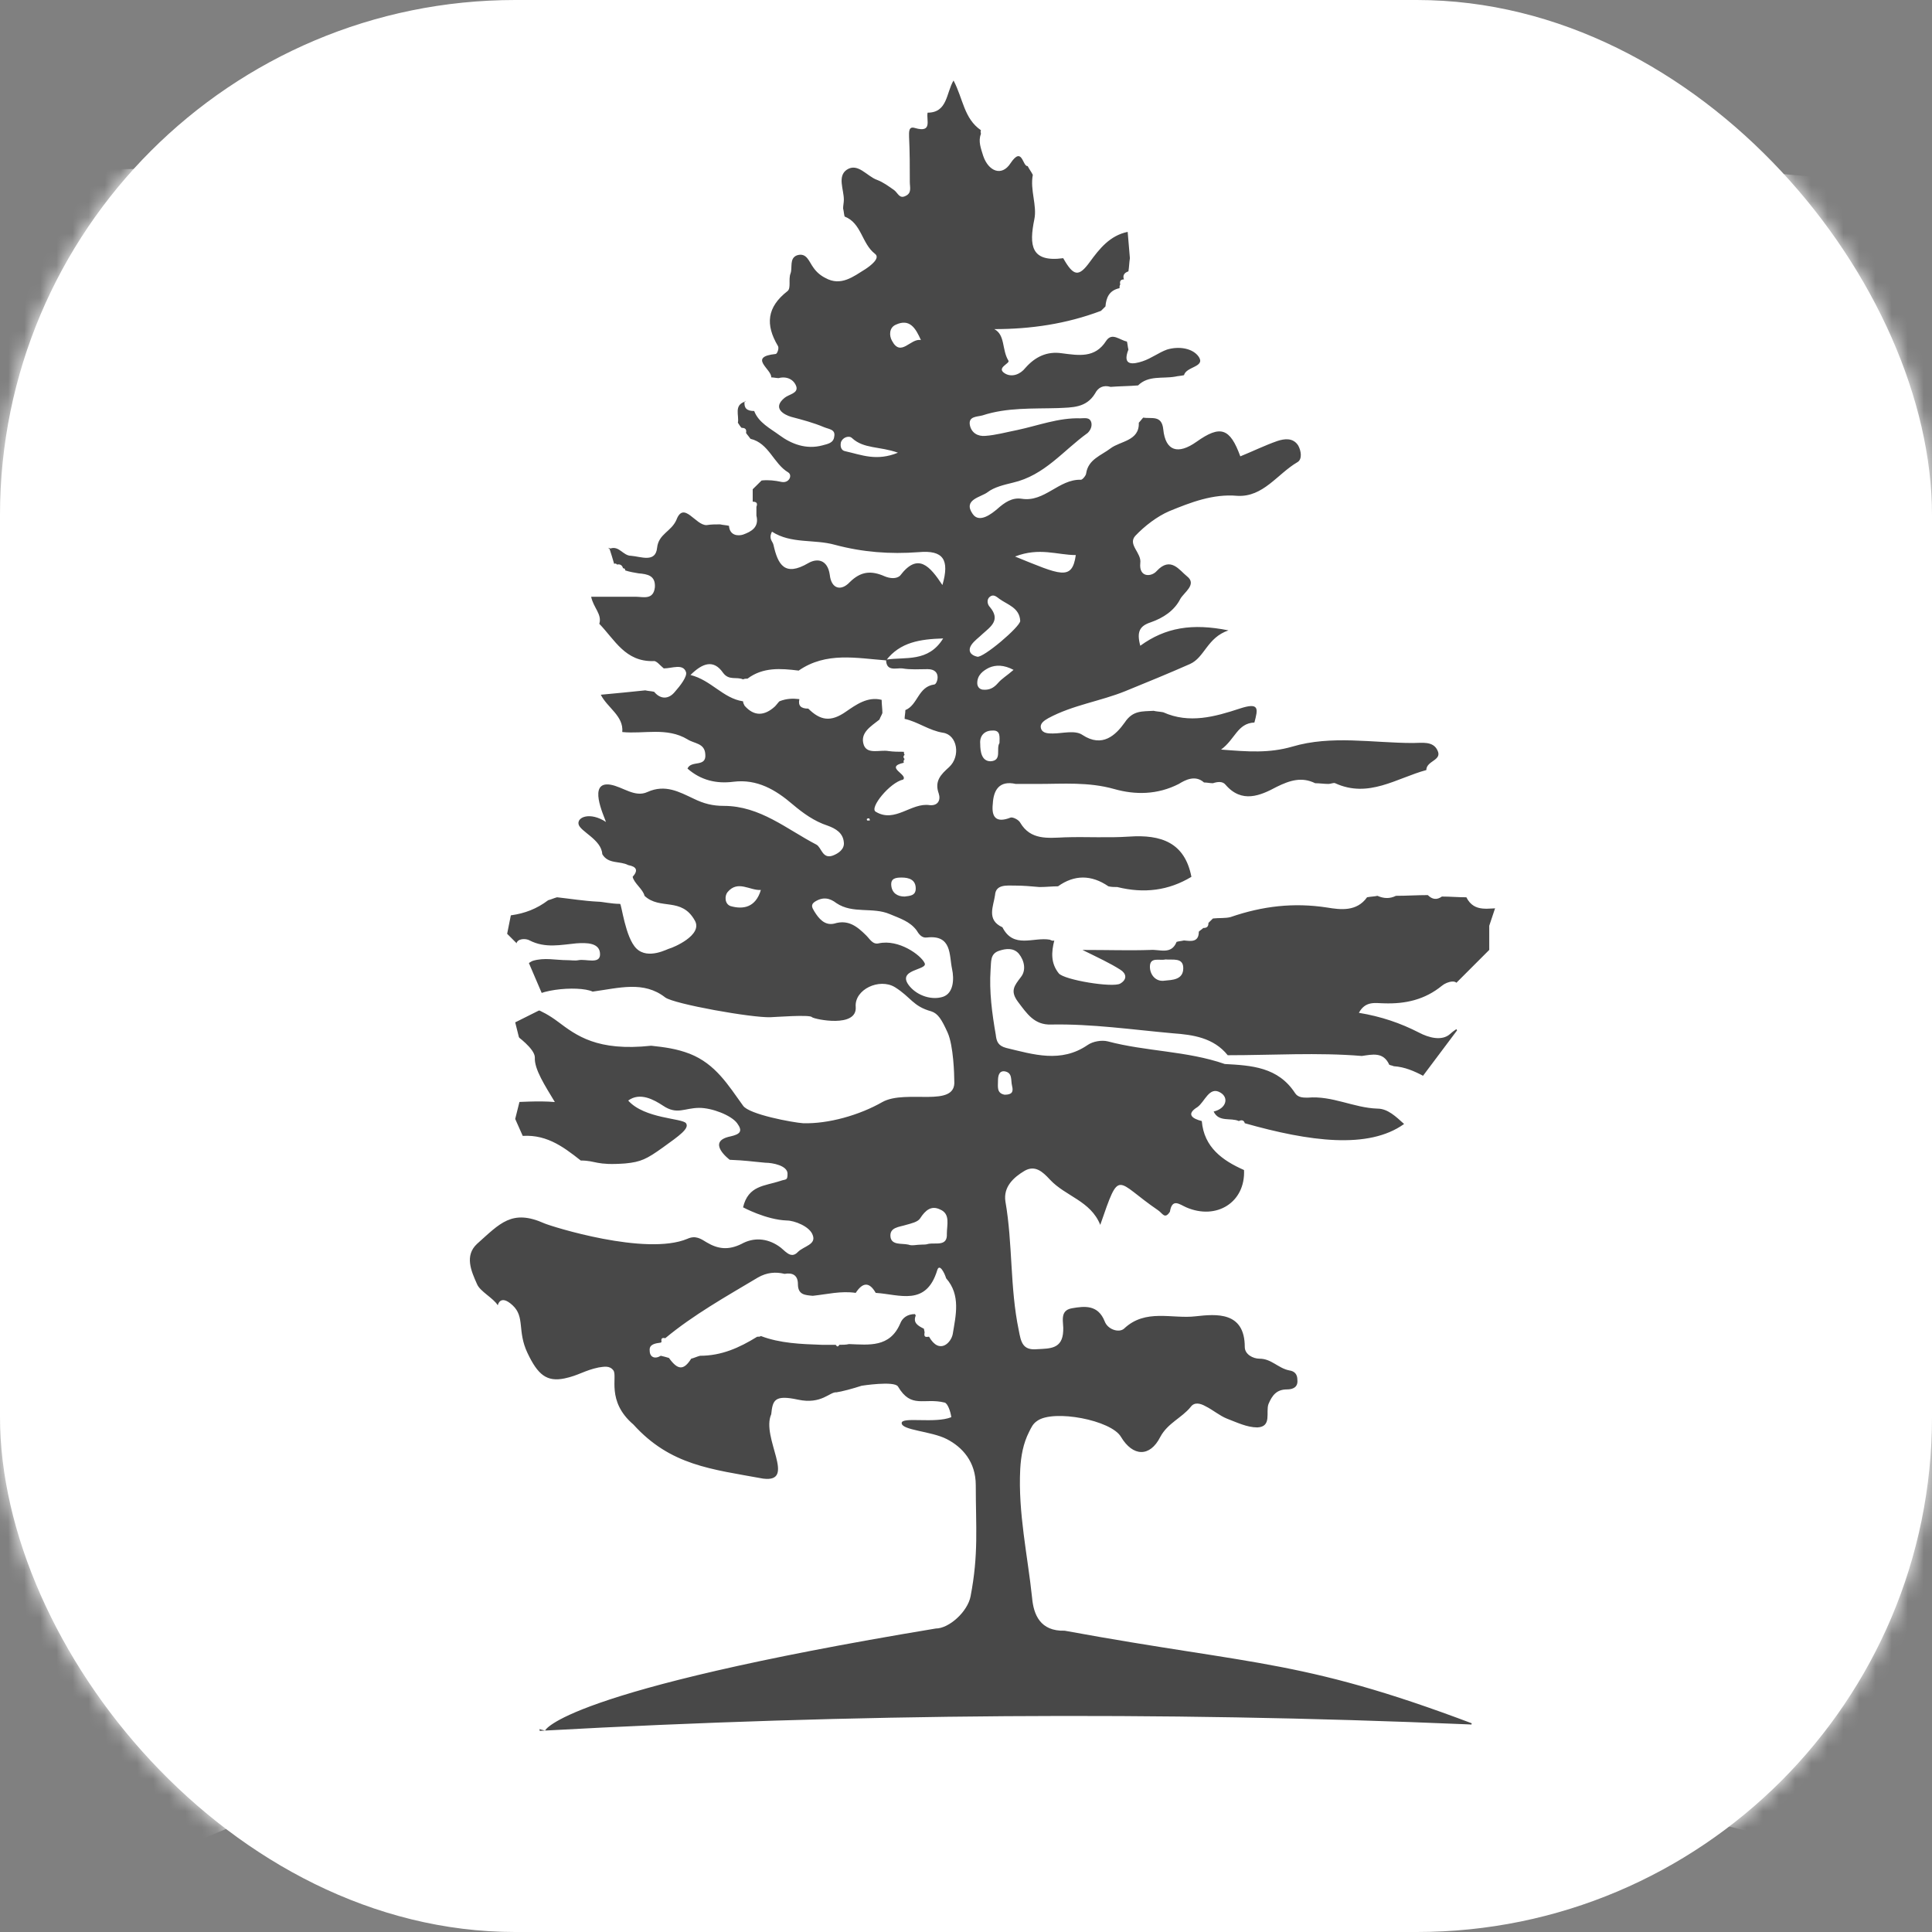
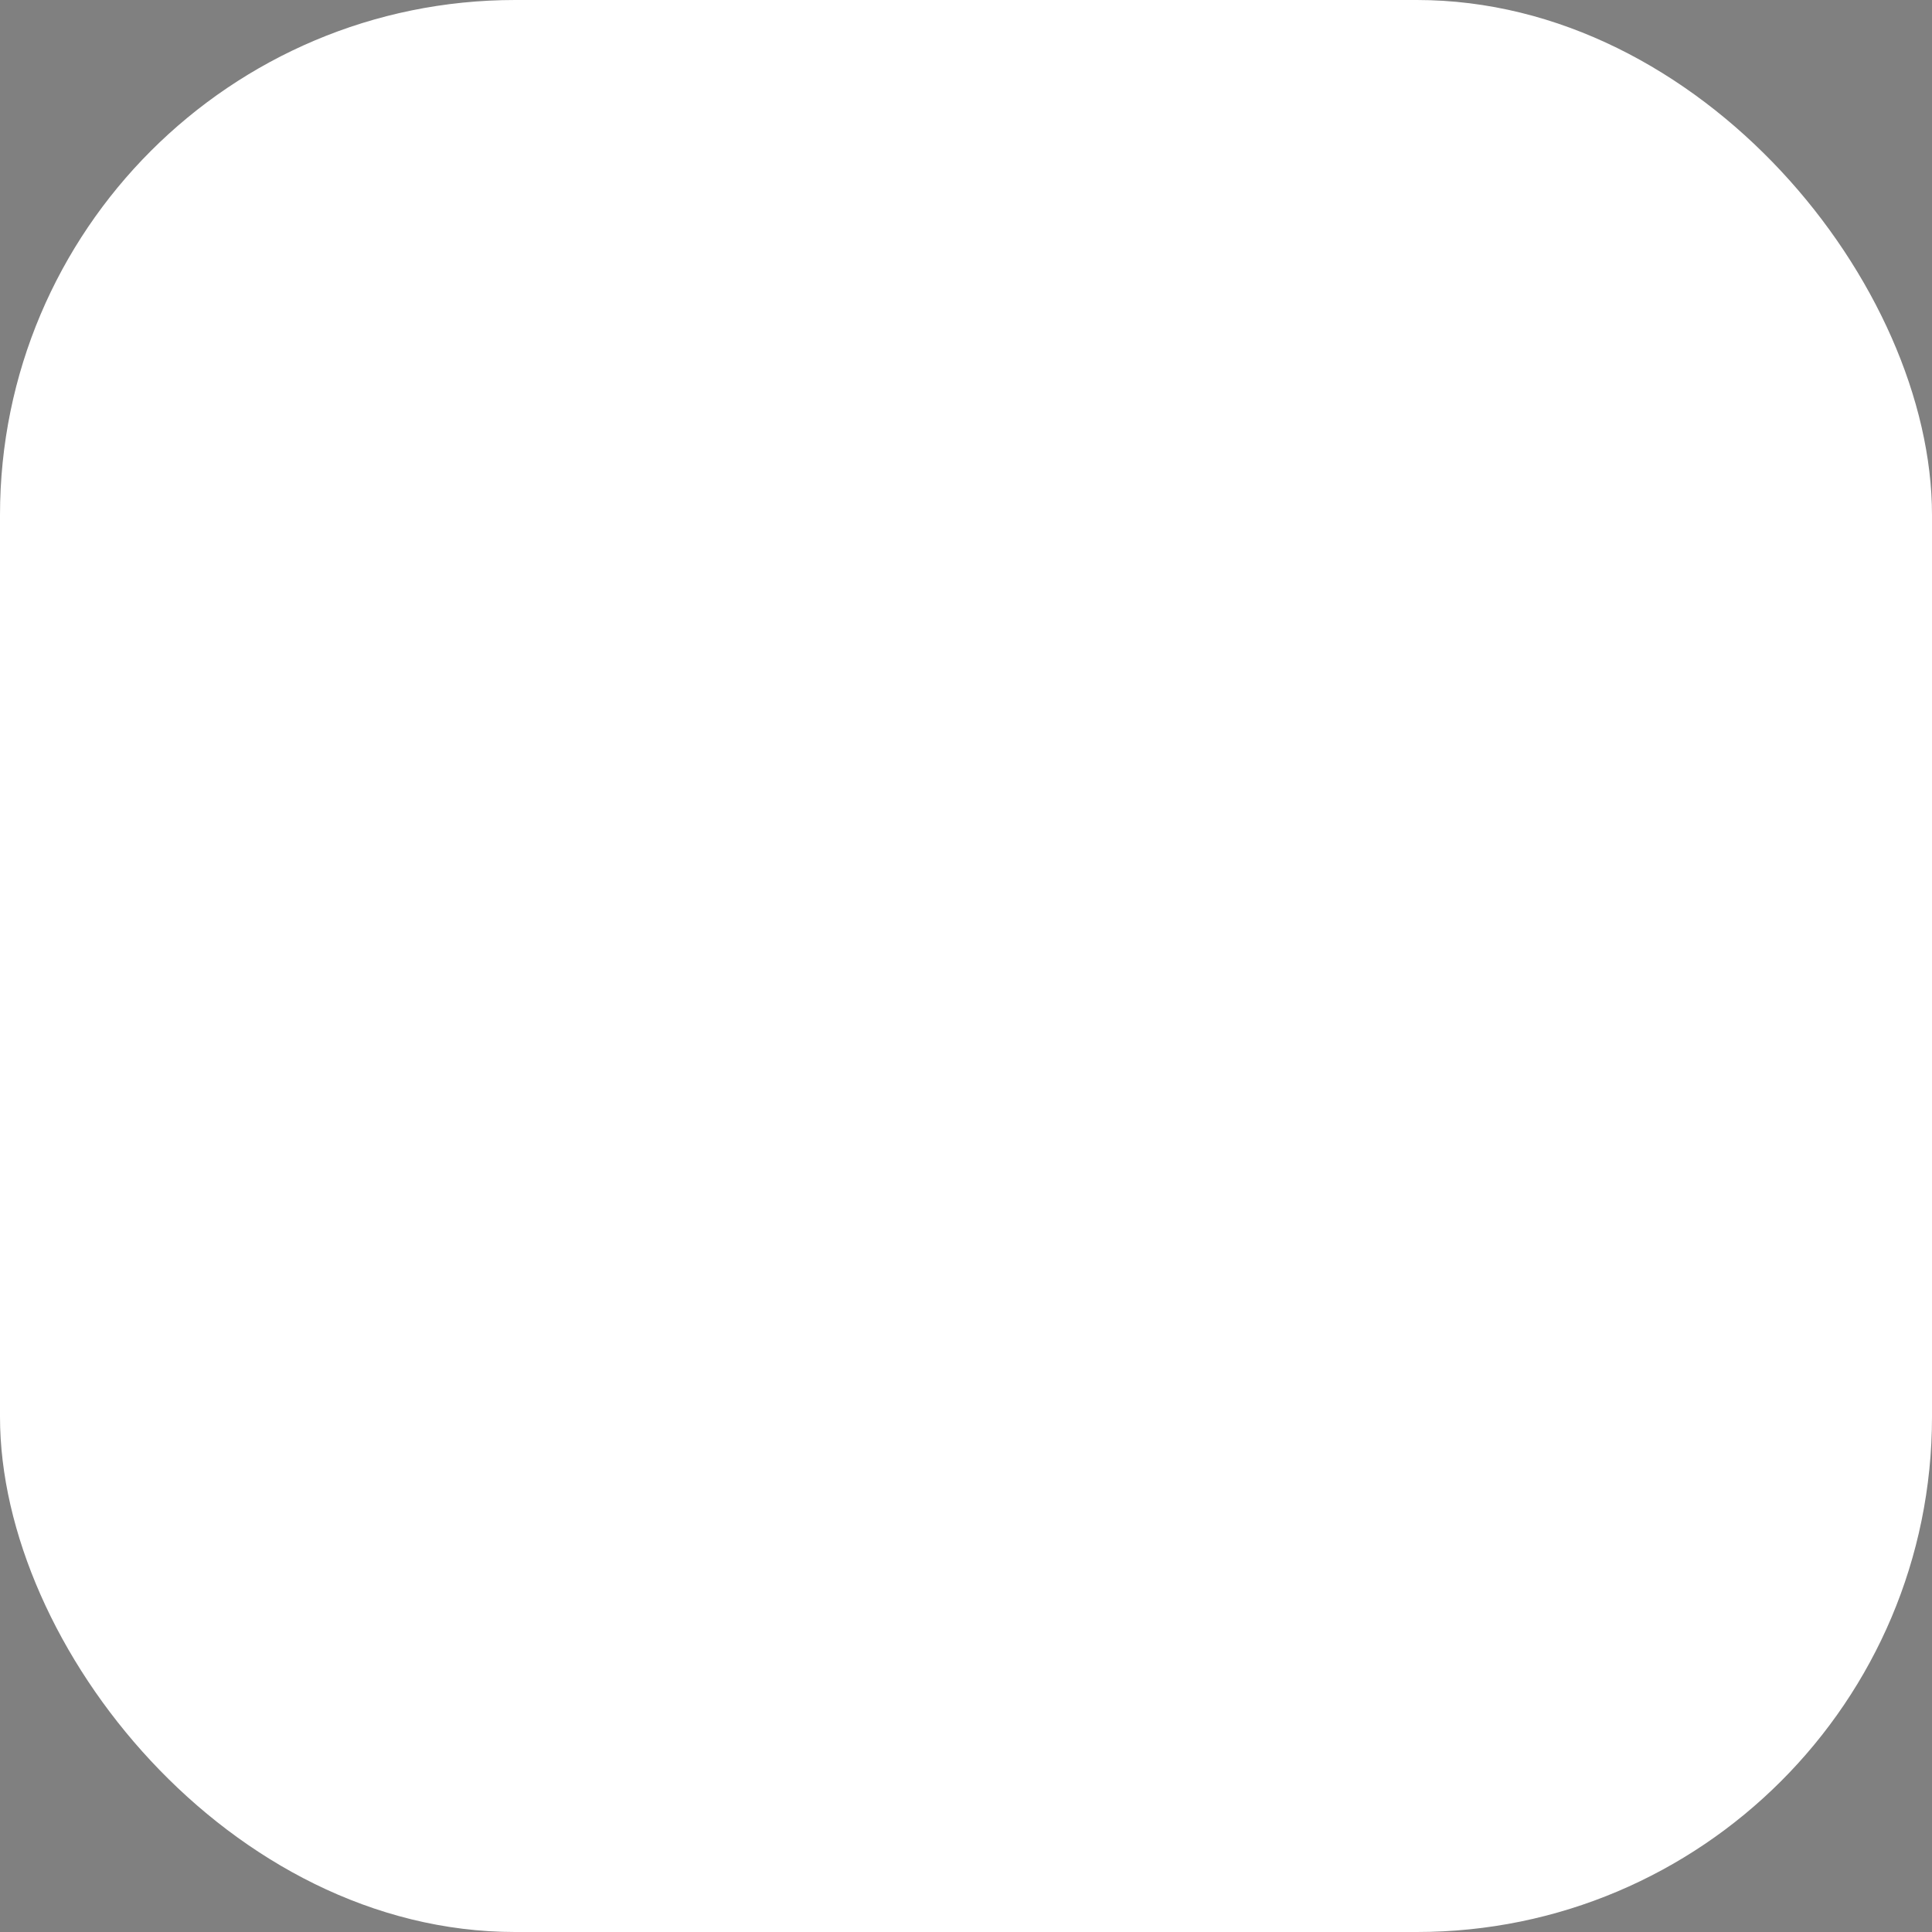
<svg xmlns="http://www.w3.org/2000/svg" width="120" height="120" viewBox="0 0 120 120" fill="none">
  <rect x="0" y="0" width="120" height="120" fill="#808080" stroke="none" />
  <rect width="120" height="120" rx="32" fill="white" />
  <mask id="mask0" mask-type="alpha" maskUnits="userSpaceOnUse" x="0" y="0" width="120" height="120">
-     <rect width="120" height="120" rx="32" fill="white" />
-   </mask>
+     </mask>
  <g mask="url(#mask0)">
-     <path d="M-3.741 39.382C-4.57 38.7 -5.629 38.564 -6.549 38.473C-8.574 38.246 -10.277 37.156 -12.119 36.566C-12.533 36.429 -12.947 36.339 -13.361 36.202C-13.499 35.657 -13.867 35.476 -14.42 35.566C-14.512 35.476 -14.604 35.475 -14.696 35.475C-14.789 35.385 -14.88 35.294 -14.972 35.203C-14.927 34.976 -15.065 34.931 -15.248 34.976C-15.387 34.84 -15.571 34.703 -15.709 34.613C-15.755 34.34 -15.755 34.068 -15.801 33.795C-15.525 33.795 -15.248 33.84 -14.927 33.84C-14.65 34.658 -13.776 34.567 -13.178 34.931C-12.993 35.021 -12.579 34.84 -12.671 34.658C-13.085 33.886 -12.073 33.432 -12.257 32.751C-12.211 32.705 -12.211 32.614 -12.257 32.569C-11.75 32.069 -11.336 31.297 -10.415 31.933C-10.462 32.432 -10.185 32.523 -9.771 32.432C-9.495 32.478 -9.219 32.523 -8.943 32.569C-8.897 32.932 -8.621 32.977 -8.344 33.068C-7.7 33.295 -7.01 33.477 -6.503 32.977C-6.043 32.478 -6.549 31.978 -6.779 31.479C-6.917 31.206 -7.01 30.888 -7.102 30.57C-4.708 29.435 -4.708 29.435 -6.641 27.845C-6.687 27.8 -6.733 27.845 -6.779 27.845C-7.148 27.346 -7.102 26.574 -7.93 26.483C-7.93 26.21 -8.022 26.074 -8.298 25.983C-8.298 25.711 -8.298 25.438 -8.344 25.12C-8.252 25.075 -8.252 24.984 -8.298 24.893C-7.792 24.939 -7.516 25.529 -6.963 25.483C-5.997 27.073 -4.616 27.936 -2.683 27.936C-1.716 27.936 -0.75 27.573 0.171 28.39C0.493 28.663 1.183 28.617 1.828 28.163C-0.566 27.709 -2.545 26.755 -4.616 26.029C-5.537 25.711 -5.352 25.302 -4.616 24.939C-4.248 24.757 -3.557 24.802 -3.65 24.303C-3.741 23.712 -4.432 23.712 -4.892 23.531C-5.122 23.44 -5.352 23.44 -5.582 23.44C-6.273 23.349 -6.872 22.94 -6.825 22.304C-6.779 21.714 -5.997 22.123 -5.582 21.941C-5.491 21.895 -5.444 21.85 -5.352 21.805C-5.537 21.123 -6.411 20.351 -5.951 19.761C-5.168 18.671 -5.03 17.445 -4.524 16.309C-4.248 15.719 -3.788 15.628 -3.465 16.127C-2.637 17.581 -0.335 17.127 0.217 18.943C0.263 19.08 0.585 19.261 0.631 19.216C1.828 18.489 1.782 19.625 1.874 20.17C2.012 21.441 2.749 21.623 3.761 21.351C4.129 21.26 4.452 21.033 4.866 21.214C5.464 21.441 5.833 20.987 5.971 20.578C6.201 19.988 5.418 19.625 5.188 19.625C3.807 19.67 3.071 18.671 2.104 18.035C1.552 17.672 0.861 17.49 1.598 16.582C1.874 16.264 1.552 15.401 1.045 15.31C-0.381 14.992 0.217 13.584 -0.473 12.857C-0.75 12.585 -0.75 11.722 -0.197 11.495C0.309 11.268 0.447 11.949 0.677 12.267C1.045 12.812 1.46 13.221 2.012 13.448C2.749 13.675 3.853 13.902 3.853 12.903C3.853 11.631 4.36 10.859 5.326 10.178C5.51 10.041 5.418 9.587 5.464 9.224C6.385 9.587 6.661 10.405 6.983 11.222C7.213 11.903 7.351 12.812 8.456 11.903C8.916 11.54 9.561 10.995 10.159 11.813C10.159 11.903 10.159 12.04 10.113 12.131C9.285 13.312 8.732 14.629 7.627 15.628C7.351 15.9 7.259 16.582 7.858 16.809C8.456 17.081 8.824 16.854 8.916 16.173C8.962 15.537 9.377 15.083 10.067 14.992C10.159 15.855 10.389 16.4 11.402 15.809C11.954 15.446 12.46 15.31 12.875 16.173C13.243 16.899 13.841 16.809 14.348 16.173C14.808 15.628 15.268 15.083 15.82 14.629C16.281 14.22 16.649 14.265 16.879 14.947C17.478 16.763 16.741 18.126 15.544 19.398C14.9 19.579 14.394 19.942 14.071 20.488C13.933 20.533 13.795 20.578 13.611 20.624C12.553 20.351 11.54 20.715 10.481 20.715C9.929 20.715 9.331 20.851 9.469 21.532C9.607 22.213 10.159 22.441 10.849 22.213C11.54 21.986 12.23 21.85 12.921 21.986C13.888 22.213 14.808 22.123 15.544 21.351C16.051 20.76 16.511 20.942 16.649 21.623C16.833 22.622 17.431 22.441 18.122 22.259C18.951 22.077 19.595 21.396 20.47 21.396C20.515 21.441 20.608 21.441 20.7 21.487C21.022 22.123 21.62 22.713 20.746 23.349C20.562 23.394 20.377 23.394 20.194 23.44C19.733 23.349 19.319 23.303 19.227 23.894C18.859 23.939 18.536 23.985 18.168 24.03C17.11 23.985 15.959 23.621 15.268 24.802C14.624 25.166 13.795 25.302 14.808 26.301C15.268 26.755 14.394 27.346 14.071 27.845C13.749 27.891 13.427 27.891 13.427 28.345C13.197 28.39 12.967 28.481 12.737 28.527C11.402 28.617 10.896 29.98 9.837 30.48C9.653 30.48 9.469 30.525 9.285 30.525C8.778 30.48 8.272 30.343 8.088 31.025C7.996 31.025 7.904 31.07 7.858 31.115C7.627 31.07 7.536 31.161 7.627 31.343C7.444 32.069 6.615 32.751 7.397 33.477C8.134 34.158 8.64 33.205 9.285 33.068C9.377 33.068 9.469 33.023 9.561 32.977C10.435 33.068 10.297 32.432 10.297 31.933C10.343 31.887 10.389 31.797 10.343 31.706C11.034 30.934 11.862 30.48 12.921 30.207C13.749 29.98 14.624 29.707 15.222 28.799C15.775 27.982 16.603 28.254 16.787 29.208C16.925 30.071 17.386 29.753 17.754 29.526C18.674 28.935 19.917 28.436 20.792 28.617C22.265 28.935 23.554 28.072 24.934 28.436C25.348 28.527 25.486 28.118 25.671 27.845C25.855 27.845 26.039 27.845 26.269 27.845C26.131 29.253 25.026 29.844 23.968 30.343C23.093 30.752 22.126 31.07 21.16 31.206C19.733 31.388 18.997 32.614 17.754 33.114C16.833 33.523 17.708 34.431 17.892 35.067C18.076 35.657 18.49 35.657 18.951 35.203C19.871 34.295 20.424 35.566 21.16 35.748C21.85 35.884 20.792 36.475 21.068 36.883C20.285 37.247 19.825 37.928 19.411 38.791C19.871 38.746 20.147 38.791 20.377 38.7C21.252 38.428 22.495 38.7 22.679 39.109C23.047 39.836 22.081 40.517 21.436 40.835C19.549 41.789 17.662 42.742 15.682 43.424C14.532 43.832 13.243 43.832 12.184 44.514C11.909 44.695 11.448 44.695 11.54 45.15C11.632 45.604 12.046 45.468 12.368 45.468C13.151 45.513 13.979 45.286 14.762 45.649C15.82 46.194 16.465 45.604 16.741 44.786C17.017 43.878 17.478 43.969 18.122 44.196C20.009 44.877 21.85 44.832 23.692 44.06C24.198 43.832 24.888 43.06 25.303 43.742C25.671 44.287 24.704 44.559 24.336 44.922C23.968 45.331 23.323 45.74 23.461 46.285C23.599 46.876 24.428 46.648 24.934 46.966C25.256 47.193 25.579 46.83 25.855 46.694C27.558 45.649 29.583 45.831 31.378 45.695C32.667 45.604 34.232 45.922 35.659 46.103C36.257 46.194 36.625 46.648 36.119 47.33C35.797 47.784 35.383 47.92 34.831 48.056C34.094 48.193 33.127 48.283 33.22 49.419C33.173 49.464 33.127 49.555 33.127 49.646C32.943 49.646 32.805 49.646 32.621 49.646C32.621 49.419 32.483 49.328 32.299 49.419C31.93 49.328 31.516 49.237 31.148 49.101C29.583 48.193 27.926 48.647 26.315 48.828C26.177 48.828 26.085 49.192 25.947 49.374C25.671 49.828 25.118 49.646 24.75 49.828C23.554 49.782 24.244 50.827 23.922 51.281C23.461 51.235 23.416 51.553 23.416 51.871C22.587 52.235 21.896 52.144 21.206 51.553C20.7 51.099 19.687 50.781 19.595 51.553C19.457 52.734 18.904 53.007 17.892 53.143C17.293 53.234 17.293 53.779 17.248 54.279C17.201 54.96 16.787 55.232 16.235 55.142C14.118 54.778 12.092 55.686 10.021 55.686C9.561 55.686 9.008 55.596 8.824 56.231C8.686 56.822 8.824 57.322 9.331 57.776C9.883 58.276 10.573 58.184 11.172 58.366C11.724 58.502 12.139 58.639 12.184 59.32C12.322 60.501 13.151 60.91 14.256 61.046C14.854 61.864 15.637 60.91 16.327 61.273C16.787 61.5 17.248 61.773 17.754 61.318C18.536 60.682 19.457 60.592 20.47 60.864C20.838 60.955 21.252 61.137 21.344 60.546C21.39 60.092 21.252 59.774 20.7 59.638C19.779 59.456 18.859 59.911 17.892 59.683C17.524 59.593 17.386 60.137 17.34 60.546C17.155 60.455 16.925 60.319 16.741 60.228C16.741 59.638 16.327 59.683 15.913 59.729C15.13 59.638 14.394 59.547 13.611 59.456C15.591 58.775 17.662 59.32 19.641 59.002C20.101 59.093 20.377 58.957 20.47 58.457C20.562 58.412 20.654 58.366 20.746 58.321C21.298 58.366 21.344 58.048 21.39 57.64C21.482 57.594 21.575 57.549 21.666 57.503C21.85 57.594 21.943 57.503 21.896 57.322L21.943 57.231C22.173 57.322 22.357 57.231 22.495 57.049C23.185 57.14 23.645 56.55 24.244 56.459C24.336 56.459 24.474 56.459 24.566 56.413C24.75 56.368 24.888 56.322 25.072 56.277C26.499 55.55 27.788 56.096 29.077 56.731C29.169 56.777 29.261 56.822 29.353 56.822C31.01 57.004 32.621 57.004 34.048 55.914C34.232 55.868 34.416 55.778 34.6 55.732C35.429 55.823 36.257 55.959 37.132 56.004C37.408 56.004 37.96 56.141 38.513 56.141C38.605 56.141 38.835 58.23 39.526 58.911C40.262 59.638 41.505 58.911 41.596 58.911C41.781 58.866 43.668 58.094 43.162 57.185C42.333 55.686 40.998 56.55 40.032 55.641C39.94 55.232 39.387 54.869 39.295 54.461C39.664 54.051 39.526 53.825 39.019 53.733C38.513 53.461 37.776 53.688 37.408 53.052C37.362 52.144 36.027 51.645 35.935 51.19C35.843 50.736 36.672 50.418 37.638 51.054C37.5 50.645 36.487 48.511 37.914 48.738C38.697 48.874 39.433 49.555 40.216 49.192C41.32 48.692 42.195 49.192 43.069 49.6C43.714 49.918 44.266 50.055 44.957 50.055C47.212 50.055 48.869 51.508 50.71 52.462C51.032 52.644 51.079 53.37 51.723 53.143C52.091 53.007 52.459 52.734 52.413 52.326C52.367 51.735 51.907 51.463 51.401 51.281C50.572 51.009 49.882 50.509 49.237 49.964C48.179 49.056 47.028 48.374 45.555 48.556C44.497 48.692 43.53 48.465 42.701 47.738C42.931 47.193 43.898 47.693 43.806 46.83C43.76 46.149 43.116 46.194 42.701 45.922C41.413 45.15 39.986 45.604 38.651 45.468C38.743 44.468 37.73 43.969 37.316 43.151C38.329 43.06 39.203 42.969 40.078 42.879C40.262 42.924 40.446 42.924 40.63 42.969C41.044 43.469 41.551 43.424 41.919 42.969C42.241 42.606 42.701 42.016 42.609 41.743C42.425 41.198 41.735 41.516 41.228 41.516C40.998 41.334 40.768 41.017 40.584 41.062C38.835 41.107 38.191 39.745 37.224 38.746C37.408 38.155 36.856 37.746 36.718 37.065C37.73 37.065 38.605 37.065 39.479 37.065C39.94 37.065 40.584 37.292 40.676 36.475C40.722 35.748 40.216 35.657 39.664 35.612C39.387 35.566 39.111 35.521 38.835 35.43C38.835 35.339 38.789 35.294 38.697 35.294C38.651 35.112 38.513 35.021 38.329 35.067C38.283 35.021 38.236 34.976 38.145 35.021C38.053 34.703 37.96 34.386 37.868 34.113L37.776 34.022L37.914 34.068C38.467 33.886 38.697 34.522 39.203 34.522C39.802 34.567 40.722 34.976 40.814 34.022C40.906 33.159 41.689 33.023 42.011 32.296C42.471 31.07 43.208 32.66 43.898 32.614C44.174 32.569 44.45 32.569 44.727 32.569C44.911 32.614 45.095 32.614 45.279 32.66C45.325 33.295 45.877 33.295 46.153 33.205C46.66 33.023 47.166 32.751 46.982 32.024C46.982 31.842 46.982 31.66 46.982 31.479C47.074 31.252 46.982 31.161 46.752 31.161C46.752 30.888 46.752 30.661 46.752 30.389C46.936 30.207 47.12 30.025 47.304 29.844C47.719 29.798 48.133 29.844 48.547 29.934C49.007 30.025 49.237 29.526 48.961 29.344C48.041 28.799 47.764 27.527 46.614 27.255C46.522 27.119 46.429 27.028 46.338 26.892C46.384 26.664 46.291 26.574 46.061 26.574C45.969 26.483 45.923 26.392 45.831 26.256C45.923 25.802 45.555 25.166 46.291 24.939L46.338 24.893L46.246 24.939C46.2 25.347 46.384 25.529 46.844 25.529C47.12 26.256 47.857 26.619 48.409 27.028C49.145 27.573 50.066 27.936 51.079 27.664C51.401 27.573 51.769 27.527 51.815 27.119C51.907 26.664 51.493 26.664 51.171 26.528C50.526 26.256 49.836 26.074 49.145 25.892C48.685 25.756 47.949 25.347 48.731 24.711C49.007 24.484 49.56 24.439 49.468 24.03C49.33 23.576 48.869 23.349 48.363 23.485C48.225 23.485 48.041 23.44 47.902 23.44C47.949 22.94 46.429 22.168 48.179 21.986C48.271 21.986 48.409 21.623 48.317 21.487C47.534 20.17 47.626 19.08 48.915 18.08C49.145 17.899 48.961 17.354 49.099 16.99C49.237 16.627 49.007 16.037 49.513 15.855C50.112 15.673 50.25 16.264 50.526 16.627C50.71 16.899 50.986 17.127 51.263 17.263C52.229 17.808 53.012 17.172 53.748 16.718C54.025 16.536 54.715 16.037 54.346 15.764C53.518 15.128 53.518 13.857 52.459 13.448C52.413 13.266 52.413 13.13 52.367 12.948C52.367 12.767 52.413 12.585 52.413 12.403C52.413 11.767 51.999 10.95 52.597 10.541C53.288 10.087 53.84 10.95 54.484 11.177C54.853 11.313 55.221 11.586 55.543 11.813C55.774 11.994 55.865 12.358 56.234 12.176C56.648 11.994 56.51 11.631 56.51 11.313C56.51 10.359 56.51 9.451 56.464 8.497C56.464 8.225 56.418 7.816 56.832 7.952C57.937 8.27 57.523 7.453 57.615 6.998C58.858 6.998 58.765 5.772 59.226 5C59.824 6.135 59.87 7.362 60.928 8.088C60.883 8.179 60.928 8.27 60.928 8.316C60.745 8.77 60.928 9.224 61.067 9.678C61.389 10.632 62.218 10.995 62.77 10.132C63.506 9.042 63.506 10.359 63.829 10.314C63.92 10.496 64.059 10.677 64.15 10.859C63.967 11.813 64.427 12.767 64.243 13.629C63.92 15.219 64.012 16.309 66.038 16.037C66.682 17.172 67.004 17.218 67.695 16.264C68.293 15.446 68.938 14.629 70.042 14.402C70.088 14.947 70.135 15.492 70.18 16.037C70.135 16.309 70.135 16.582 70.088 16.854C69.812 16.945 69.72 17.127 69.812 17.354C69.582 17.354 69.536 17.49 69.582 17.672C69.536 17.717 69.536 17.808 69.536 17.899C68.892 18.035 68.707 18.489 68.662 19.034C68.569 19.125 68.477 19.216 68.385 19.307C66.222 20.124 64.012 20.442 61.757 20.442C62.448 20.805 62.218 21.714 62.632 22.395C62.77 22.577 61.803 22.849 62.448 23.213C62.862 23.44 63.368 23.258 63.691 22.849C64.289 22.168 65.025 21.805 65.946 21.941C67.004 22.077 68.017 22.259 68.707 21.169C69.076 20.624 69.536 21.123 69.996 21.214C70.042 21.396 70.042 21.532 70.088 21.714C69.674 22.759 70.411 22.622 70.963 22.441C71.515 22.259 71.975 21.895 72.482 21.714C73.218 21.487 74.093 21.623 74.461 22.168C74.875 22.804 73.678 22.759 73.54 23.303C73.356 23.349 73.172 23.349 72.988 23.394C72.206 23.531 71.331 23.303 70.687 23.939C70.135 23.985 69.536 23.985 68.984 24.03C68.523 23.894 68.201 24.076 68.017 24.439C67.465 25.347 66.59 25.302 65.716 25.347C64.15 25.393 62.539 25.302 61.021 25.802C60.699 25.892 60.146 25.847 60.238 26.392C60.33 26.892 60.745 27.119 61.205 27.073C61.849 27.028 62.494 26.846 63.184 26.71C64.473 26.437 65.761 25.938 67.096 25.983C67.373 25.983 67.695 25.892 67.787 26.256C67.833 26.483 67.741 26.71 67.557 26.892C66.038 27.982 64.887 29.526 62.908 29.98C62.356 30.116 61.757 30.252 61.343 30.57C60.928 30.888 59.778 31.025 60.422 31.933C60.837 32.523 61.619 31.887 61.941 31.615C62.401 31.206 62.862 30.888 63.46 30.979C64.887 31.206 65.761 29.753 67.142 29.798C67.234 29.798 67.465 29.526 67.465 29.39C67.603 28.527 68.385 28.299 68.984 27.845C69.582 27.391 70.779 27.391 70.733 26.256C70.825 26.165 70.917 26.029 71.009 25.938C71.515 26.029 72.16 25.756 72.252 26.664C72.39 28.027 73.172 28.254 74.323 27.436C75.796 26.392 76.394 26.574 77.038 28.345C77.821 28.027 78.558 27.664 79.34 27.391C79.754 27.255 80.307 27.164 80.629 27.664C80.813 27.982 80.905 28.527 80.583 28.708C79.34 29.435 78.466 30.888 76.855 30.797C75.336 30.661 73.955 31.206 72.62 31.751C71.884 32.069 71.101 32.66 70.503 33.295C70.042 33.84 70.917 34.34 70.825 34.976C70.733 35.884 71.515 35.839 71.837 35.475C72.712 34.522 73.264 35.43 73.725 35.794C74.369 36.293 73.54 36.793 73.31 37.201C72.942 37.928 72.252 38.382 71.469 38.655C70.779 38.882 70.594 39.245 70.825 40.108C72.39 38.973 74.047 38.7 76.302 39.154C74.968 39.609 74.829 40.835 73.909 41.244C72.574 41.834 71.239 42.379 69.904 42.924C68.339 43.56 66.636 43.787 65.117 44.605C64.887 44.741 64.565 44.922 64.657 45.24C64.749 45.558 65.117 45.558 65.393 45.558C65.992 45.558 66.774 45.331 67.234 45.649C68.477 46.467 69.306 45.649 69.858 44.877C70.365 44.105 70.963 44.196 71.653 44.15C71.837 44.196 72.022 44.196 72.252 44.241C73.863 44.968 75.474 44.514 76.993 44.014C78.235 43.605 78.143 44.014 77.913 44.877C76.855 44.922 76.717 45.922 75.842 46.557C77.545 46.694 78.834 46.785 80.26 46.376C82.7 45.649 85.278 46.149 87.763 46.149C88.316 46.149 89.006 46.013 89.282 46.603C89.605 47.239 88.592 47.239 88.592 47.829C86.751 48.329 85.002 49.6 82.93 48.647C82.838 48.601 82.654 48.692 82.516 48.692C82.24 48.692 81.964 48.647 81.688 48.647C80.859 48.238 80.122 48.465 79.294 48.874C78.281 49.419 77.131 49.918 76.118 48.738C75.934 48.511 75.612 48.556 75.336 48.647C75.151 48.647 74.968 48.601 74.783 48.601C74.231 48.102 73.587 48.465 73.218 48.692C71.884 49.374 70.503 49.374 69.214 49.01C67.603 48.556 66.038 48.692 64.473 48.692C64.012 48.692 63.552 48.692 63.092 48.692C62.08 48.465 61.711 49.056 61.665 49.918C61.573 50.736 61.849 51.145 62.77 50.781C62.908 50.736 63.276 50.917 63.368 51.099C64.012 52.189 65.071 52.053 66.13 52.008C67.465 51.962 68.8 52.053 70.135 51.962C72.114 51.826 73.587 52.326 74.001 54.461C72.574 55.323 71.055 55.505 69.398 55.096C69.214 55.096 69.03 55.096 68.845 55.05C67.787 54.324 66.728 54.324 65.716 55.05C65.347 55.05 64.979 55.096 64.565 55.096C64.059 55.05 63.552 55.005 63.046 55.005C62.539 55.005 61.849 54.914 61.803 55.596C61.711 56.277 61.251 57.14 62.263 57.594C62.954 58.957 64.197 58.184 65.209 58.366C65.302 58.412 65.393 58.457 65.485 58.412C65.302 59.138 65.255 59.819 65.761 60.455C66.084 60.864 69.122 61.364 69.582 61.091C70.042 60.819 69.95 60.455 69.582 60.228C68.938 59.819 68.247 59.502 67.234 59.002C68.892 59.002 70.18 59.047 71.469 59.002C72.022 58.957 72.758 59.32 73.08 58.502C73.218 58.457 73.356 58.457 73.54 58.412C73.955 58.457 74.461 58.548 74.461 57.867C74.553 57.776 74.645 57.73 74.737 57.64C74.968 57.64 75.059 57.549 75.059 57.322C75.151 57.231 75.244 57.14 75.336 57.049C75.704 57.004 76.118 57.049 76.44 56.958C78.419 56.277 80.353 56.05 82.424 56.368C83.252 56.504 84.265 56.64 84.91 55.732C85.14 55.686 85.37 55.686 85.554 55.641C85.968 55.823 86.336 55.823 86.704 55.641C87.349 55.641 88.039 55.596 88.684 55.596C88.96 55.868 89.236 55.914 89.558 55.686C90.065 55.686 90.571 55.732 91.078 55.732C91.584 56.731 92.504 56.368 93.287 56.413C93.563 56.413 93.839 56.459 94.161 56.459C94.529 57.004 95.082 56.958 95.634 56.913C95.818 57.004 96.141 57.049 96.141 57.14C96.509 59.047 97.981 58.184 98.856 58.048C99.547 57.912 100.007 57.958 100.513 58.321C101.204 58.866 102.032 59.047 102.907 59.047C105.484 59.002 107.694 59.911 109.811 61.318C111.376 62.363 113.033 62.545 114.828 61.909C116.163 61.455 115.887 60.455 115.979 59.502C116.025 58.548 115.519 58.276 114.69 58.184C114.46 58.139 114.184 58.048 114.046 57.912C112.527 56.368 110.593 56.368 108.614 56.368C108.43 55.686 107.832 55.732 107.371 55.732C106.681 55.778 106.037 55.641 105.392 55.55C105.392 55.096 105.162 54.96 104.748 55.096C104.011 54.96 103.229 54.96 102.493 55.096C101.664 54.778 101.112 55.55 100.375 55.732C98.764 56.096 97.337 55.505 95.864 55.096C95.68 55.05 95.496 55.005 95.312 55.005C95.22 54.369 94.115 54.778 94.253 54.097C94.438 53.189 93.747 53.098 93.333 52.734C92.78 52.326 92.136 51.962 91.584 51.508C91.354 51.281 90.847 51.099 91.031 50.645C91.169 50.282 91.63 50.418 91.952 50.418C93.609 50.327 93.563 50.327 92.734 48.965C92.596 48.738 92.32 48.465 92.504 48.193C92.689 47.92 93.01 48.011 93.287 48.056C94.115 48.147 94.944 48.42 95.818 48.511C97.291 48.647 98.994 48.056 100.191 49.51C100.283 49.6 100.559 49.6 100.743 49.6C102.354 49.737 104.057 49.692 105.254 51.099C105.576 51.463 106.037 51.508 106.405 51.145C106.865 50.645 106.359 50.327 106.037 50.146C104.748 49.374 103.551 48.329 101.848 48.374C100.973 48.374 99.961 48.374 99.271 47.557C99.362 47.466 99.454 47.42 99.501 47.33C99.915 47.193 100.743 47.42 100.007 46.512C99.271 45.558 98.304 45.422 97.245 45.468C94.898 45.558 94.529 45.286 93.609 43.106C94.161 42.697 94.852 43.378 95.358 42.879C95.956 42.288 96.371 42.379 97.061 42.833C97.613 43.197 98.396 43.333 98.856 42.425C99.316 41.516 100.053 41.562 100.651 42.243C101.434 43.106 102.676 43.197 103.505 44.014C103.919 44.423 104.702 44.241 105.116 43.605C105.3 43.287 105.622 42.742 105.945 43.06C107.049 44.15 108.016 42.879 109.075 42.969C109.811 43.015 111.1 42.288 111.054 41.562C111.008 40.562 109.949 40.017 108.798 40.154C108.752 40.108 108.66 40.063 108.614 40.108C108.522 39.472 108.062 39.563 107.648 39.609C107.464 39.563 107.279 39.518 107.095 39.472C107.003 38.973 106.635 38.927 106.221 39.018C106.083 38.973 105.898 38.927 105.76 38.927C104.334 37.974 102.769 37.61 101.065 37.61C100.882 37.565 100.697 37.565 100.513 37.519C100.329 36.974 99.869 36.974 99.409 36.974C99.409 36.566 99.178 36.429 98.764 36.52C98.442 36.475 98.074 36.384 97.751 36.339C97.522 36.021 97.291 35.703 96.831 35.839C96.601 35.794 96.371 35.703 96.094 35.657C95.634 35.067 94.898 34.794 94.207 34.476C94.115 33.568 94.438 33.386 95.174 33.931C95.772 34.386 97.107 34.794 97.107 34.386C97.061 33.386 97.981 33.023 97.981 32.205C97.936 31.115 98.534 31.07 99.316 31.433C99.731 32.205 102.078 33.295 102.861 33.068C103.413 32.932 103.597 32.523 103.505 32.024C103.459 31.706 103.321 31.388 103.275 31.07C103.137 29.98 103.551 29.617 104.702 29.889C104.886 29.934 105.116 29.98 105.208 29.753C105.346 29.526 105.3 29.299 105.116 29.117C104.61 28.617 104.057 28.209 103.413 27.936C103.183 27.073 102.631 26.528 101.986 25.983C102.078 25.574 101.572 25.075 102.032 24.802C102.538 24.484 102.676 25.166 102.999 25.393C103.367 25.665 103.643 26.074 104.011 26.346C105.576 27.573 107.509 27.755 108.798 26.619C107.556 26.755 106.773 26.119 105.76 25.938C105.3 25.847 104.794 25.529 104.702 25.075C104.61 24.439 105.3 24.711 105.622 24.53C105.945 24.348 106.359 24.121 106.359 23.758C106.313 23.258 105.76 23.44 105.438 23.303C104.932 23.167 104.425 23.031 103.965 22.804C103.643 22.668 103.229 22.531 103.275 22.032C103.275 21.578 103.643 21.532 103.965 21.487C104.425 21.396 104.518 21.169 104.242 20.805C103.643 19.942 103.919 19.171 104.518 18.353C104.932 17.808 105.208 17.127 105.3 16.4C105.346 16.037 105.254 15.582 105.76 15.492C106.175 15.446 106.405 15.719 106.681 16.037C107.141 16.627 107.648 17.081 108.476 16.945C108.89 16.899 109.028 17.127 109.213 17.445C109.673 18.126 109.949 18.989 111.146 18.807C111.652 18.716 111.698 19.352 111.698 19.761C111.698 20.442 111.928 20.896 112.665 20.896C113.493 20.896 114.276 20.851 115.104 20.76C115.519 20.715 115.795 20.488 115.795 20.033C115.795 19.625 115.564 19.488 115.196 19.398C114.506 19.261 113.815 19.08 113.125 18.898C112.481 17.853 110.916 17.308 111.468 15.673C111.514 15.582 111.33 15.446 111.192 15.355C110.409 14.72 109.765 14.084 109.489 12.994C109.351 12.358 109.028 11.767 109.489 11.358C109.995 10.904 110.317 11.813 110.778 11.903C111.008 12.267 111.238 12.539 111.652 12.721C112.066 13.175 112.527 13.629 113.217 13.312C113.908 13.039 113.908 12.358 113.861 11.722C113.861 11.222 115.426 9.133 115.841 8.906C116.209 8.724 116.209 9.178 116.439 9.088C116.485 9.814 117.083 10.314 117.083 11.041C117.083 11.677 117.636 11.586 118.004 11.358C118.372 11.131 118.741 10.95 119.155 10.813C119.937 10.586 120.121 10.859 119.845 11.54C119.569 12.267 119.247 12.994 118.971 13.72C118.372 14.084 117.774 14.492 117.406 15.128C117.222 15.446 116.807 15.764 117.268 16.082C117.682 16.355 118.142 16.4 118.556 15.991C118.879 15.673 118.786 15.083 119.523 14.81C119.615 16.173 120.305 16.264 121.272 15.537C121.548 15.355 122.008 15.128 122.239 15.628C123.067 17.172 123.758 16.627 124.494 15.537C124.678 15.264 124.954 15.037 125.23 14.856C125.507 14.674 125.691 14.129 126.151 14.402C126.473 14.629 126.565 15.037 126.565 15.401C126.427 18.217 124.264 20.215 121.87 19.988C121.272 19.942 120.628 19.942 120.029 20.033C119.431 20.124 118.833 20.488 119.063 21.169C119.293 21.85 119.845 22.304 120.628 21.805C121.318 21.351 122.101 21.441 122.837 21.487C123.712 21.532 124.54 21.668 125.23 20.942C125.507 20.669 126.105 20.624 126.197 21.033C126.611 22.849 127.716 21.805 128.59 21.623C129.005 21.532 129.373 21.26 129.787 21.214C130.294 21.169 130.754 21.396 130.892 21.895C131.076 22.622 130.386 22.395 130.11 22.577C128.591 23.576 126.658 23.167 125.092 23.985C124.54 24.303 123.758 24.348 123.481 25.075C123.205 25.847 124.356 25.574 124.264 26.21C124.264 26.301 124.31 26.392 124.356 26.483C124.264 27.618 123.067 27.709 122.469 28.345C121.364 28.209 120.904 28.935 120.49 29.753C119.661 29.98 118.833 30.162 118.05 30.48C117.175 30.797 116.669 32.16 117.175 33.068C117.728 34.022 118.188 32.705 118.786 32.887C118.971 32.932 119.247 32.614 119.477 32.432C120.397 32.478 120.444 31.933 120.259 31.252C120.397 30.934 120.49 30.57 120.904 30.434C122.055 29.844 123.527 29.934 124.356 28.754C125.092 28.254 125.829 27.618 126.841 27.936C126.888 28.299 126.289 29.162 127.026 28.981C128.13 28.663 129.465 28.845 130.386 27.891C130.57 27.891 130.754 27.891 130.938 27.936C131.03 28.708 131.721 28.527 132.043 28.39C133.102 27.845 134.252 28.118 135.357 27.845C135.955 27.664 136.231 27.845 136.369 28.436C135.955 28.436 135.541 28.481 135.587 29.072C134.482 29.98 133.009 30.207 131.859 31.025C131.582 31.07 131.306 31.115 131.03 31.115C129.603 31.025 128.683 31.57 128.36 32.977C127.164 33.159 127.762 33.977 127.9 34.476C128.176 35.203 128.637 34.749 129.005 34.476C129.143 34.386 131.674 35.067 131.721 35.203C131.813 35.703 131.352 35.884 131.122 36.248C130.892 36.656 130.202 36.974 130.524 37.565C130.846 38.155 131.491 38.201 132.135 38.246C132.549 38.246 133.009 37.701 133.285 38.11C133.654 38.7 132.963 39.063 132.733 39.563C132.503 39.563 132.411 39.654 132.457 39.881C132.411 39.926 132.365 40.017 132.365 40.108C131.674 40.063 131.491 40.744 130.938 40.926C127.9 41.97 125.138 43.651 121.916 44.15C121.548 44.196 121.272 44.332 121.318 44.786C121.364 45.195 121.778 45.468 122.008 45.377C123.021 44.968 123.988 45.422 124.954 45.558C125.737 45.649 126.243 45.331 126.427 44.559C126.611 43.832 126.934 43.832 127.67 43.923C129.603 44.241 131.582 44.695 133.516 43.696C133.93 43.469 134.62 43.287 134.851 43.696C135.173 44.196 134.436 44.423 134.16 44.741C133.746 45.15 133.102 45.74 133.378 46.013C133.792 46.467 134.574 47.012 135.265 46.648C136.876 45.785 138.671 45.695 140.42 45.558C142.123 45.422 143.78 46.103 145.483 46.013C145.99 46.013 146.404 46.194 145.805 46.966C145.115 47.829 143.964 47.738 143.32 48.511C142.951 48.965 142.491 49.464 141.801 48.783C141.571 48.601 141.064 48.692 140.696 48.692C139.637 48.647 138.625 48.647 137.566 48.601C136.507 48.011 135.909 48.601 135.403 49.374C135.127 49.374 134.896 49.419 134.62 49.419C134.298 49.328 134.022 49.374 133.884 49.646C133.746 49.964 134.022 50.055 134.252 50.055C133.838 51.19 133.009 51.826 131.812 52.008C131.214 50.691 128.959 50.1 127.716 50.963C127.486 51.099 126.841 51.281 127.256 51.781C127.532 52.053 127.992 51.962 128.176 51.508C128.36 51.145 128.591 50.917 128.913 51.372C129.143 51.735 129.097 52.099 128.729 52.371C128.545 52.507 128.269 52.553 128.038 52.553C127.164 52.553 126.749 52.962 126.749 53.825C126.749 54.233 126.565 54.642 126.473 55.05C126.243 55.05 125.967 55.05 125.737 55.05C124.862 54.551 123.988 54.551 123.113 55.05C122.239 55.096 121.41 55.142 120.536 55.187C119.845 55.323 118.925 54.551 118.418 55.641C118.418 56.05 118.464 56.459 118.464 56.822C118.418 57.049 118.51 57.14 118.741 57.14C118.786 57.185 118.833 57.231 118.925 57.231C119.385 58.321 120.305 57.73 121.042 57.776C121.088 57.821 121.134 57.867 121.226 57.867C121.318 57.958 121.41 58.003 121.502 58.094C121.502 58.184 121.548 58.23 121.594 58.276C121.916 60.274 122.929 60.819 125.092 61.046C126.888 61.182 128.36 60.047 130.11 60.365C130.432 60.455 130.892 60.546 131.03 60.319C131.26 59.229 129.373 59.593 130.018 58.548C130.432 57.867 131.168 57.367 131.997 57.004C133.423 56.322 135.081 56.186 136.324 55.096C136.507 55.096 136.692 55.142 136.876 55.142C137.566 56.186 138.579 56.413 139.776 56.504C142.583 56.731 145.069 54.869 148.061 55.641C149.303 55.959 150.823 55.505 152.065 56.459C152.387 56.686 152.71 56.822 152.664 57.276C152.617 57.73 152.249 57.867 151.881 57.958C151.144 58.094 150.5 58.366 150.132 59.002C149.948 59.047 149.764 59.047 149.58 59.093C147.186 59.093 144.793 59.093 142.399 59.093C143.228 59.32 143.734 60.637 144.747 59.911C145.391 59.456 145.713 59.865 146.081 60.228C146.266 60.455 146.818 60.546 146.496 60.955C146.22 61.318 145.805 61.546 145.299 61.636C144.424 61.773 143.458 61.546 142.629 62C142.813 62.817 143.688 62.953 144.148 63.453C144.379 63.726 144.885 63.816 144.655 64.316C144.47 64.725 144.148 65.043 143.688 64.997C143.182 64.997 142.629 64.952 142.169 64.588C141.248 63.862 140.006 63.816 139.177 64.27C137.704 65.043 136.231 64.906 134.713 64.952C134.022 64.952 133.47 65.179 133.193 65.951C134.713 66.224 136.415 65.769 137.244 67.586C137.428 67.95 138.026 67.722 138.441 67.541C138.625 67.541 138.809 67.586 138.993 67.586C139.039 67.904 139.269 67.995 139.546 68.177C140.604 68.812 141.847 68.721 142.998 68.858C143.412 68.903 143.78 68.994 143.78 69.494C143.78 69.902 143.504 70.039 143.136 70.13C140.558 70.811 138.026 70.901 135.495 69.857C133.285 68.903 130.892 68.858 128.59 68.177C127.624 67.904 126.519 68.04 125.691 67.132C125.507 66.95 125.23 66.95 125.047 67.132C124.816 67.359 125 67.632 125.138 67.722C125.967 68.449 126.335 69.766 127.9 69.494C128.775 69.357 129.465 70.357 130.432 70.266C130.754 70.266 130.754 70.675 130.662 70.947C130.478 71.356 130.294 71.719 130.11 72.082C129.603 72.128 129.235 72.355 128.59 72.219C127.394 71.992 125.875 71.537 125.138 73.172C124.954 73.536 124.678 73.4 124.494 73.127C124.356 72.9 124.31 72.537 123.942 72.673C123.527 72.854 123.804 73.218 123.804 73.536C123.804 74.263 124.034 74.671 124.862 74.626C125.875 74.581 126.841 74.626 127.854 74.671C128.038 74.762 128.176 74.853 128.36 74.944C128.452 75.489 128.683 75.988 128.452 76.534C128.36 76.534 128.269 76.534 128.176 76.579C127.992 76.579 127.808 76.624 127.624 76.624C127.118 76.443 126.934 76.806 126.796 77.169C126.611 77.715 126.197 77.85 125.691 77.805C124.724 77.715 123.896 77.76 124.356 79.077C124.494 79.486 124.08 79.622 123.85 79.803C123.666 79.803 123.481 79.758 123.297 79.758C122.515 78.804 121.502 79.213 120.305 79.304C121.502 80.121 122.239 81.075 123.574 81.121C123.619 81.166 123.666 81.212 123.757 81.166C124.356 81.756 124.862 82.529 125.921 82.392C126.197 82.438 126.473 82.438 126.749 82.483C126.796 83.028 126.473 83.074 126.013 83.074C125.553 83.074 125 82.983 124.448 83.392C125.185 83.71 125.829 83.8 126.381 83.573C127.118 83.301 127.762 83.074 128.59 82.983C130.616 82.756 132.503 83.483 134.482 83.619C134.574 83.664 134.62 83.664 134.713 83.664C135.081 84.254 135.725 84.3 136.324 84.436C136.876 84.527 137.428 84.709 137.52 85.254C137.612 85.708 137.014 85.844 136.692 86.071C136.415 86.253 136.047 86.299 136.093 86.752C136.139 87.252 136.462 87.933 135.771 88.07C134.943 88.251 133.884 88.479 133.332 87.797C130.984 85.072 129.373 86.117 126.796 87.752C126.519 87.933 126.289 88.161 125.875 87.933C124.724 87.298 123.436 87.661 122.239 87.57C121.87 87.525 121.41 87.57 121.272 88.024C120.996 89.115 120.305 90.068 120.397 91.34C120.535 93.565 120.397 95.745 120.444 97.971C120.49 99.878 120.49 101.832 120.904 103.739C121.042 104.42 121.272 104.784 122.101 105.011C123.343 105.283 170.753 114.094 176 117.546C102.001 102.011 22.51 103.729 -50 118C-50 118 -46.778 116.365 -42.406 114.957C-37.343 113.322 -29.609 111.596 -21.371 109.78C-8.989 107.054 6.155 105.283 6.891 105.056C7.582 104.874 7.996 104.602 7.996 103.875C7.95 99.742 8.456 95.791 8.088 91.658C8.042 91.249 8.41 89.478 7.167 89.387C5.925 89.296 5.925 89.75 4.82 90.795C4.129 91.476 3.899 91.93 3.025 92.248C1.874 92.657 1.414 93.202 0.171 93.656C-0.934 94.065 -1.394 93.202 -1.992 92.793C-2.545 92.43 -1.946 91.839 -1.532 91.431C-1.348 91.249 -0.934 90.931 -1.21 90.613C-1.44 90.34 -1.808 90.477 -2.177 90.522C-3.833 90.749 -4.846 91.976 -5.951 92.975C-6.181 93.202 -6.319 93.611 -6.687 93.338C-8.436 92.067 -11.888 92.203 -12.533 91.34C-14.052 89.75 -12.625 87.933 -12.625 87.933C-10.047 85.708 -8.851 87.388 -5.905 87.479C-6.779 86.389 -6.319 86.253 -7.286 86.162C-7.7 86.117 -8.068 86.071 -8.114 85.572C-8.16 85.208 -7.93 85.118 -7.608 85.027C-5.629 84.572 -4.984 83.846 -3.005 84.346C-0.934 84.845 1 83.437 2.979 83.936C3.071 83.936 3.255 83.8 3.301 83.71C3.853 82.483 5.418 82.574 6.155 83.573C6.477 83.982 6.431 83.71 6.983 83.528C7.489 83.346 7.444 82.847 7.444 82.438C7.444 81.666 7.305 81.348 7.259 80.349C6.523 80.439 5.05 80.394 4.36 80.258C3.485 80.121 2.242 78.895 1.368 78.804C0.723 78.759 0.217 79.35 0.125 77.987C0.079 77.124 -1.67 76.397 -2.637 75.625L-2.775 75.58C-2.775 75.58 -3.327 75.988 -3.833 75.988C-4.846 75.988 -4.432 76.034 -5.444 75.988C-6.181 75.988 -6.595 75.625 -6.549 74.853C-6.549 74.081 -6.043 73.899 -5.444 73.899C-5.03 73.899 -4.386 73.581 -4.34 73.127C-4.34 72.582 -5.214 72.037 -5.582 72.082C-6.779 72.219 -7.378 72.219 -8.483 71.992C-8.851 71.901 -9.081 71.719 -9.035 71.311C-8.989 70.947 -8.851 70.72 -8.483 70.629C-8.022 70.493 -7.93 70.72 -7.47 70.311C-8.298 69.675 -9.725 69.721 -9.817 70.266C-10.047 71.901 -11.198 71.311 -12.027 71.492C-12.487 71.583 -13.546 72.946 -14.742 72.764C-16.169 72.537 -16.998 71.311 -17.734 70.72C-18.471 70.13 -18.471 65.724 -19.483 64.952C-19.713 63.953 -20.772 64.089 -21.371 63.635C-21.692 63.408 -22.383 63.589 -22.291 62.999C-22.199 62.545 -22.107 62.136 -21.692 62.181C-20.542 62.272 -19.898 62.59 -19.115 61.682C-18.609 61.091 -17.504 61.409 -17.274 61.954C-16.721 63.317 -15.755 62.999 -14.65 63.044C-13.776 63.09 -12.441 62.499 -12.441 61.818C-12.395 60.773 -13.592 61 -14.374 61C-15.847 61 -17.136 60.592 -17.918 59.365C-18.241 58.866 -18.056 58.593 -18.609 58.321C-19.115 58.048 -19.069 57.549 -19.023 57.049C-18.931 56.413 -18.379 56.55 -18.011 56.595C-16.261 56.867 -16.031 57.049 -14.282 57.367C-14.098 57.413 -13.914 57.503 -13.776 57.594C-13.592 57.685 -9.403 58.276 -9.449 58.502C-9.633 59.502 -9.311 59.729 -8.206 59.32C-6.917 58.866 -5.629 59.138 -4.432 60.047C-3.971 60.41 -3.097 60.001 -2.591 59.956C0.677 59.819 1.966 63.135 2.104 63.453C2.703 64.634 6.891 64.68 6.799 63.998C6.707 63.317 5.188 63.998 5.234 62.681C5.234 62.091 6.891 62.181 7.397 61.409C7.996 60.546 7.489 58.82 7.489 58.82C7.075 58.048 4.958 58.366 4.314 58.276C3.899 57.912 3.531 57.594 3.117 57.231C2.426 56.277 1.368 56.595 0.447 56.459C-0.98 56.231 -2.637 56.368 -3.833 55.686C-5.306 54.824 -6.503 54.869 -7.93 55.46C-9.771 56.186 -11.612 56.277 -13.408 55.187C-13.684 55.005 -14.604 52.598 -16.169 52.416C-16.353 52.326 -16.583 51.69 -16.583 51.69C-16.906 50.963 -17.044 49.873 -15.893 49.873C-15.433 49.873 -14.834 49.873 -15.387 49.51C-15.617 49.374 -15.985 49.282 -15.847 48.965C-15.663 48.556 -14.972 48.647 -14.19 48.647C-13.408 48.647 -11.658 48.647 -7.516 50.01C-6.319 50.327 -5.076 49.828 -3.741 51.19C-3.603 51.508 -2.775 51.599 -2.499 51.145C-2.222 50.691 -2.913 50.01 -3.373 49.692C-5.122 48.647 -6.825 48.147 -9.081 48.42C-9.909 48.511 -10.508 47.965 -11.152 47.375C-10.83 47.33 -10.646 47.284 -10.462 47.239C-10.139 47.148 -9.311 47.148 -9.265 46.603C-9.219 46.194 -8.897 45.922 -9.173 45.785C-9.909 45.422 -10.415 45.695 -11.244 45.785C-13.178 45.922 -14.144 45.286 -14.742 43.378C-13.316 43.514 -11.888 42.288 -10.37 43.287C-9.955 43.56 -9.449 42.969 -9.173 42.515C-8.759 41.834 -8.16 41.789 -7.654 42.425C-6.779 43.514 -5.306 43.514 -4.34 44.468C-4.064 44.741 -3.65 44.65 -3.511 44.105C-3.373 43.514 -2.269 43.696 -1.716 43.923C-0.105 44.605 -0.335 43.696 1.045 43.06C1.506 42.833 2.472 42.197 2.979 42.697C3.393 43.06 3.439 43.469 3.255 43.969C2.794 45.15 3.025 45.967 4.452 46.149C4.958 46.194 5.004 46.467 5.464 46.603C5.556 47.012 6.155 48.147 6.615 48.011C7.121 47.875 7.351 46.785 7.167 46.194C7.213 44.968 6.247 45.468 5.648 45.377C5.234 45.286 4.728 45.377 4.636 44.832C4.544 44.332 4.452 43.787 4.866 43.378C5.05 43.197 5.326 43.106 5.602 42.969C6.016 42.788 6.155 42.47 6.016 42.061C5.833 41.607 4.59 41.607 4.175 41.789C3.715 42.016 3.301 41.925 2.841 41.698C2.104 41.334 1.276 41.198 0.493 40.926C0.309 40.88 0.125 40.88 -0.059 40.835C-1.256 39.881 -2.407 39.427 -3.741 39.382ZM92.965 72.31C92.965 72.082 92.872 72.037 92.642 72.082H92.596C92.412 71.81 92.228 71.447 91.768 71.583C91.584 71.537 91.446 71.492 91.261 71.447C90.847 70.811 90.341 70.22 89.512 70.039C89.42 69.721 89.282 69.494 88.868 69.539C88.868 69.13 88.822 68.812 88.27 68.858C88.132 68.812 88.039 68.767 87.901 68.721C87.856 68.04 88.362 68.131 88.776 68.131C89.236 68.085 89.788 68.267 90.249 67.722C88.914 67.268 87.947 66.314 86.566 66.224C86.475 66.178 86.383 66.178 86.29 66.133C85.922 65.315 85.232 65.497 84.587 65.588C81.826 65.361 79.064 65.542 76.256 65.542C75.382 64.452 74.093 64.27 72.85 64.18C70.318 63.953 67.833 63.589 65.302 63.635C64.243 63.68 63.782 62.953 63.23 62.227C62.724 61.546 63 61.228 63.414 60.682C63.736 60.274 63.644 59.683 63.276 59.229C62.954 58.866 62.494 58.911 62.08 59.047C61.481 59.229 61.573 59.729 61.527 60.228C61.435 61.591 61.619 62.953 61.849 64.27C61.895 64.68 61.987 64.952 62.494 65.088C64.197 65.497 65.9 66.042 67.557 64.906C67.879 64.68 68.431 64.588 68.8 64.68C71.193 65.315 73.725 65.27 76.072 66.087C77.729 66.178 79.386 66.269 80.445 67.904C80.629 68.177 80.951 68.177 81.227 68.177C82.746 68.04 84.081 68.812 85.554 68.858C86.198 68.858 86.704 69.357 87.211 69.812C85.002 71.401 81.319 70.901 77.315 69.766C77.269 69.585 77.131 69.539 76.947 69.63C76.44 69.403 75.704 69.721 75.382 69.039C76.164 68.858 76.348 68.177 75.796 67.859C75.106 67.45 74.829 68.449 74.369 68.767C73.633 69.221 74.093 69.494 74.645 69.63C74.783 71.265 75.934 72.082 77.269 72.673C77.361 74.671 75.566 75.807 73.678 74.989C73.264 74.808 72.804 74.399 72.666 75.262C72.344 75.762 72.206 75.353 71.929 75.171C69.26 73.354 69.582 72.491 68.339 76.079C67.741 74.581 66.176 74.308 65.209 73.263C64.749 72.764 64.289 72.355 63.644 72.718C62.954 73.127 62.309 73.718 62.448 74.626C62.908 77.26 62.724 79.985 63.276 82.619C63.414 83.346 63.506 83.891 64.427 83.8C65.209 83.755 65.992 83.8 66.038 82.665C66.084 82.165 65.761 81.393 66.59 81.257C67.373 81.121 68.201 81.03 68.615 82.074C68.8 82.574 69.49 82.801 69.812 82.529C71.147 81.257 72.804 81.938 74.277 81.756C75.52 81.62 77.315 81.438 77.315 83.664C77.315 84.118 77.821 84.391 78.235 84.391C78.972 84.391 79.386 84.981 80.077 85.118C80.399 85.163 80.583 85.345 80.583 85.708C80.629 86.162 80.307 86.299 79.939 86.299C79.294 86.299 79.018 86.662 78.788 87.207C78.604 87.706 79.018 88.615 78.097 88.66C77.453 88.66 76.808 88.342 76.21 88.115C75.75 87.933 75.336 87.57 74.875 87.343C74.553 87.161 74.185 87.07 73.955 87.388C73.402 88.07 72.528 88.388 72.067 89.251C71.423 90.522 70.365 90.477 69.628 89.251C69.03 88.206 65.44 87.525 64.427 88.251C64.15 88.433 64.059 88.66 63.92 88.933C63.552 89.659 63.414 90.431 63.368 91.249C63.23 93.974 63.829 96.608 64.105 99.242C64.197 100.287 64.611 101.332 66.13 101.286C78.235 103.512 81 103 92.596 107.489C97.281 108.002 111.329 104.072 116.025 104.011C116.209 104.102 116.301 104.057 116.347 103.875C116.439 103.875 116.485 103.83 116.485 103.784C116.577 103.693 116.761 103.603 116.761 103.512C116.807 99.152 116.945 94.791 116.577 90.477C116.531 89.75 116.117 89.478 115.381 89.796C115.196 89.796 115.012 89.841 114.828 89.841C114.184 89.75 113.677 89.841 113.631 90.613C112.204 92.339 110.133 93.066 108.2 93.929C107.464 94.247 106.957 93.384 106.405 93.02C105.806 92.612 106.359 92.203 106.543 91.839C106.727 91.885 106.865 91.839 106.911 91.612L106.957 91.567C107.418 91.431 107.786 91.158 107.694 90.704C107.556 90.114 107.003 90.386 106.589 90.431C105.76 90.477 104.886 90.477 104.38 91.294C104.334 91.385 104.287 91.476 104.287 91.567C103.827 91.749 103.275 91.794 103.229 92.43L103.183 92.475C102.815 92.43 102.584 92.566 102.631 92.975C102.538 93.02 102.493 93.066 102.493 93.156C102.032 93.429 101.572 93.384 101.065 93.338L101.02 93.293C101.065 93.111 100.974 93.02 100.789 93.156C100.605 93.111 100.421 93.066 100.237 92.975C100.053 92.294 99.547 92.43 99.04 92.52C98.856 92.475 98.672 92.43 98.488 92.43C96.555 92.43 95.634 91.34 95.174 89.659C94.852 88.433 96.141 88.297 96.555 87.615C96.647 87.479 96.693 87.388 96.785 87.252C98.994 86.889 101.25 87.343 103.505 86.934C102.584 86.48 101.618 86.207 100.697 85.935C100.467 85.889 100.191 85.799 100.283 85.481C100.329 85.345 100.559 85.208 100.697 85.163C101.986 84.709 103.275 84.3 104.564 83.846C105.576 83.846 106.635 83.664 107.556 83.936C109.259 84.436 110.501 82.756 112.112 83.21C112.204 83.255 112.435 82.937 112.573 82.756C113.355 81.575 113.585 81.575 114.368 82.71C114.736 83.255 115.242 83.528 115.795 83.255C116.577 82.847 116.117 82.074 116.117 81.484C116.117 80.984 116.071 80.213 115.426 80.303C114.138 80.485 112.941 79.803 111.652 79.985C110.87 80.121 110.271 79.849 109.673 79.395C109.535 78.941 110.548 78.35 109.535 78.078C108.752 77.85 108.154 77.623 108.062 76.715C108.016 76.352 107.556 76.216 107.095 76.352C106.037 76.352 104.978 76.306 103.965 76.306C103.505 76.079 102.999 76.079 102.538 76.306C102.262 76.125 101.986 75.898 101.71 75.716C101.342 74.717 102.078 74.172 102.631 73.581C102.769 73.581 102.953 73.581 103.091 73.536C103.321 73.581 103.551 73.718 103.735 73.672C104.195 73.627 104.932 73.808 104.932 73.036C104.932 72.31 104.242 72.4 103.735 72.4C102.861 72.355 101.94 72.355 101.065 72.31C100.973 72.264 100.882 72.264 100.835 72.264C100.835 71.537 99.316 71.81 99.823 70.993C100.099 70.538 100.882 70.357 101.48 70.039C100.927 69.403 100.191 69.403 99.777 69.857C98.856 70.901 97.66 71.311 96.417 71.719C96.187 71.81 95.91 72.037 95.818 72.264C95.358 73.49 94.621 73.672 93.609 72.946C93.517 72.9 93.471 72.854 93.379 72.854C93.148 72.491 93.057 72.4 92.965 72.31ZM-9.173 65.588C-9.173 65.588 -8.759 66.224 -8.252 66.087C-7.424 66.224 -7.194 66.95 -6.825 67.541C-5.997 68.949 -5.306 69.448 -4.064 69.312C-2.729 69.176 -1.44 69.176 -0.151 68.767C0.861 68.449 1.828 69.266 2.794 68.631C3.347 68.267 4.958 68.222 5.602 68.313C6.569 68.495 7.121 67.768 7.121 66.769C7.121 65.769 6.615 65.497 5.648 65.542C4.222 65.633 2.841 65.224 1.506 64.68C1.045 64.498 0.585 64.134 0.079 64.362C-0.75 64.68 -1.302 64.543 -1.992 63.998C-2.499 63.635 -3.741 63.544 -4.294 63.635C-5.583 63.907 -8.344 62.772 -8.851 63.544C-8.851 63.544 -9.725 63.726 -10.415 63.317C-11.152 62.908 -11.244 61.909 -12.119 62.363C-12.579 62.953 -12.441 64.134 -12.119 64.816C-11.888 65.27 -11.06 65.679 -10.415 65.27C-10.001 64.997 -9.403 65.633 -9.173 65.588ZM15.913 78.759C15.729 78.986 15.222 79.35 14.808 79.577C14.164 79.895 13.151 79.713 12.415 79.667C12.23 79.667 12.046 79.758 12 79.985C11.954 80.167 12 80.394 12.184 80.439C13.243 80.666 13.933 81.802 15.13 81.666C15.176 81.711 15.268 81.756 15.314 81.711C15.176 82.347 16.281 82.438 16.005 82.937C15.544 83.8 16.281 83.891 16.649 84.118C17.201 84.436 17.846 84.527 18.398 83.936C17.984 83.346 17.248 83.8 16.833 83.346C16.971 82.937 17.248 83.028 17.431 83.028C19.687 83.255 21.988 83.21 24.152 83.755C25.855 84.164 26.637 84.527 27.788 85.572C28.939 86.616 26.683 86.798 26.821 87.979C26.914 88.66 25.072 88.933 24.428 88.297C23.83 87.661 21.758 85.572 18.904 86.98C17.155 87.843 19.595 89.569 18.674 89.75C17.293 89.977 15.637 87.116 14.348 87.57C12.737 88.115 13.565 90.159 11.632 89.886C11.632 90.931 11.356 96.517 11.356 97.562C11.034 98.97 31.966 107.126 33.854 107.489C33.854 107.489 34.831 105.011 58.121 101.15C58.949 101.15 60.1 100.105 60.284 99.152C60.79 96.517 60.607 94.882 60.607 92.248C60.607 90.795 59.778 89.886 58.811 89.387C57.845 88.887 56.004 88.842 56.004 88.388C56.004 87.979 58.075 88.433 59.087 88.024C59.041 87.661 58.858 87.161 58.673 87.116C57.385 86.798 56.602 87.525 55.774 86.117C55.543 85.753 53.518 86.071 53.518 86.071C52.966 86.253 52.275 86.435 51.953 86.48C51.539 86.435 51.032 87.252 49.56 86.934C48.087 86.616 47.995 86.98 47.902 87.843C47.258 89.296 49.513 92.112 47.396 91.839C44.174 91.249 41.643 91.022 39.341 88.479C37.638 87.025 38.374 85.481 38.098 85.118C37.868 84.8 37.5 84.89 37.178 84.936C36.303 85.118 35.935 85.435 35.061 85.617C33.956 85.844 33.403 85.39 32.759 84.028C32.115 82.665 32.621 81.802 31.839 81.075C31.056 80.349 30.918 81.075 30.918 81.075C30.642 80.621 29.813 80.213 29.629 79.758C29.261 78.941 28.847 77.987 29.629 77.26C31.056 75.988 31.792 75.08 33.818 75.988C34.232 76.17 40.124 78.032 42.701 76.942C43.208 76.715 43.53 76.942 43.898 77.169C44.589 77.578 45.233 77.669 46.061 77.26C46.798 76.851 47.626 76.897 48.363 77.397C48.731 77.623 49.099 78.259 49.56 77.76C49.928 77.397 50.71 77.305 50.48 76.715C50.296 76.17 49.33 75.807 48.869 75.807C47.581 75.762 46.153 74.989 46.153 74.989C46.476 73.627 47.488 73.672 48.455 73.354C48.823 73.218 48.915 73.354 48.915 72.9C48.915 72.4 47.995 72.219 47.534 72.219C46.522 72.128 46.384 72.082 45.325 72.037C45.325 72.037 43.806 70.901 45.371 70.584C45.969 70.448 46.153 70.266 45.785 69.766C45.417 69.266 44.22 68.812 43.438 68.812C42.517 68.812 42.057 69.266 41.182 68.676C40.63 68.313 39.755 67.813 39.019 68.358C40.032 69.494 42.379 69.448 42.609 69.766C42.839 70.084 42.195 70.538 41.182 71.265C40.17 71.992 39.802 72.173 38.835 72.264C36.994 72.4 37.04 72.082 36.073 72.082C34.922 71.174 33.818 70.357 32.161 70.584C31.194 70.72 30.366 71.083 29.491 71.401C29.123 71.401 28.801 71.401 28.432 71.401C26.269 70.084 23.875 69.539 21.344 69.584C21.16 69.584 20.884 69.948 20.746 69.675C19.641 67.859 18.03 68.54 16.511 67.586C16.235 67.404 15.361 67.314 15.637 67.904C16.051 68.721 16.833 69.993 17.57 69.857C18.859 69.584 19.549 70.448 20.562 70.675C21.482 70.856 20.93 71.537 20.47 71.946C20.009 72.4 20.562 73.172 19.273 72.673C19.089 72.628 18.076 72.854 17.892 72.854C16.373 72.264 16.373 73.49 14.716 72.946C13.059 72.4 12.23 71.992 11.126 72.854C10.711 73.127 10.711 73.718 10.804 74.353C10.849 74.762 11.908 74.989 12.277 74.49C12.921 73.536 15.13 73.718 15.499 74.671C16.051 76.034 16.097 75.262 17.155 75.307C17.386 75.307 17.478 75.625 17.846 75.716C18.352 75.807 19.135 75.67 19.135 75.898C19.135 76.352 18.214 76.897 17.984 77.124C17.201 77.85 16.235 78.35 15.913 78.759ZM57.43 82.756C57.385 82.983 57.43 83.074 57.661 83.028H57.706C58.351 84.164 59.087 83.392 59.179 82.847C59.364 81.711 59.686 80.439 58.765 79.395C58.673 79.077 58.351 78.441 58.213 78.895C57.523 81.166 55.865 80.394 54.393 80.303C53.978 79.577 53.564 79.667 53.15 80.303C52.229 80.167 51.355 80.394 50.48 80.485C50.02 80.439 49.56 80.439 49.56 79.758C49.56 79.213 49.237 79.031 48.731 79.122C48.179 78.986 47.626 79.031 47.074 79.35C45.095 80.531 43.069 81.666 41.32 83.119C41.136 83.074 41.044 83.119 41.09 83.346L41.044 83.392C40.722 83.437 40.308 83.483 40.354 83.891C40.354 84.3 40.676 84.436 41.044 84.209C41.228 84.254 41.413 84.3 41.551 84.346C42.103 85.118 42.471 85.118 42.931 84.391C43.116 84.346 43.3 84.254 43.484 84.209C44.819 84.209 45.923 83.71 47.028 83.028C47.12 83.028 47.212 83.028 47.258 82.983C48.455 83.437 49.744 83.483 51.032 83.528C51.309 83.528 51.631 83.528 51.907 83.528C51.999 83.664 52.045 83.664 52.137 83.528C52.321 83.528 52.552 83.528 52.735 83.483C53.978 83.528 55.267 83.71 55.912 82.211C56.05 81.847 56.372 81.62 56.832 81.62L56.878 81.711C56.694 82.165 57.016 82.347 57.385 82.529L57.43 82.756ZM49.651 43.424C49.56 43.832 49.744 44.014 50.204 44.014C50.941 44.741 51.585 44.877 52.552 44.196C53.15 43.787 53.886 43.242 54.761 43.469C54.761 43.742 54.807 44.014 54.807 44.287C54.761 44.423 54.669 44.559 54.623 44.695C54.116 45.104 53.38 45.513 53.656 46.285C53.886 46.876 54.669 46.557 55.175 46.648C55.497 46.694 55.819 46.694 56.142 46.694C56.142 46.739 56.142 46.83 56.188 46.876C56.096 46.966 56.096 47.057 56.188 47.148C56.142 47.193 56.096 47.284 56.142 47.375C54.899 47.648 56.418 48.102 56.096 48.42C55.267 48.601 53.978 50.191 54.393 50.418C55.589 51.145 56.602 49.828 57.753 50.01C58.259 50.055 58.443 49.692 58.305 49.282C58.029 48.511 58.443 48.102 58.949 47.648C59.686 46.966 59.456 45.649 58.581 45.513C57.706 45.377 57.016 44.832 56.188 44.65C56.188 44.468 56.234 44.287 56.234 44.105C57.016 43.787 57.016 42.652 58.029 42.515C58.213 42.515 58.535 41.562 57.615 41.562C57.108 41.562 56.556 41.607 56.05 41.516C55.681 41.471 55.037 41.743 55.037 40.971C56.234 40.789 57.661 41.153 58.581 39.654C57.154 39.699 55.912 39.881 55.037 41.017C53.196 40.88 51.309 40.471 49.606 41.652C48.501 41.516 47.396 41.425 46.429 42.152C46.338 42.152 46.246 42.152 46.153 42.197C45.739 42.016 45.279 42.288 44.911 41.789C44.312 40.926 43.622 41.198 42.886 41.925C44.174 42.243 44.911 43.378 46.153 43.56C46.153 43.651 46.2 43.742 46.246 43.832C46.844 44.514 47.488 44.468 48.133 43.878C48.225 43.787 48.317 43.651 48.409 43.56C48.869 43.378 49.237 43.378 49.651 43.424ZM123.205 33.704C122.147 32.841 121.088 32.977 119.983 33.568C119.661 33.613 119.385 33.704 119.063 33.75C118.004 33.432 117.36 34.204 116.439 34.703C117.59 35.112 118.372 34.885 119.155 34.34C119.339 34.34 119.523 34.34 119.753 34.386C120.352 34.931 122.515 35.248 123.067 34.84C123.389 34.567 123.666 34.249 123.297 33.795L123.205 33.704ZM10.481 83.528C11.172 84.3 12 83.846 12.783 83.755C13.105 83.71 13.059 83.255 12.921 83.074C12.46 82.574 12.277 81.666 11.264 81.984C9.791 81.938 10.619 82.937 10.481 83.528ZM100.927 65.951C100.973 66.133 101.065 66.314 101.342 66.178C101.48 66.451 101.572 66.678 101.71 66.95C101.664 67.132 101.664 67.268 101.894 67.223C103.091 68.676 105.254 69.176 106.819 68.267C106.543 68.222 106.359 68.177 106.175 68.177C105.715 68.177 105.346 67.722 105.76 67.677C106.911 67.586 108.016 66.723 109.259 67.086C108.982 67.677 108.016 67.268 108.154 67.859C108.292 68.54 108.982 68.131 109.489 68.177C111.192 68.267 112.849 67.859 114.506 67.677C115.749 67.541 115.472 66.587 115.519 65.996C115.564 65.361 114.92 64.952 114.184 65.224C112.941 65.679 111.836 65.088 110.686 64.861C110.133 64.725 109.673 64.18 108.982 64.452C108.614 64.316 108.338 64.407 108.246 64.816C107.832 64.952 107.464 64.906 107.095 64.725C107.187 64.18 107.371 63.589 106.451 63.635C105.991 63.68 105.53 63.726 105.07 63.771C104.104 63.998 103.137 63.726 102.124 63.726C102.032 63.726 101.94 63.68 101.848 63.68C100.743 62.363 100.191 62.318 99.639 63.408C99.593 63.498 99.593 63.544 99.593 63.635C99.132 63.635 98.672 63.862 98.304 63.317C97.383 61.954 96.094 61.909 94.621 62.272C93.793 62.454 92.918 62.59 92.09 62.499C91.492 62.409 90.341 62.772 90.525 61.318C90.617 60.773 89.881 60.955 89.558 61.228C88.5 62.091 87.303 62.363 85.968 62.318C85.462 62.318 84.817 62.136 84.403 62.908C85.784 63.135 86.981 63.544 88.132 64.134C88.73 64.452 89.558 64.68 90.065 64.225C91.261 63.135 92.136 63.953 92.872 64.588C93.471 65.088 93.931 65.088 94.483 64.77C95.726 64.044 97.107 65.633 98.35 64.588C98.35 64.588 98.58 64.725 98.672 64.861C99.224 65.542 100.053 65.815 100.882 66.042L100.927 65.951ZM41.32 61.954C39.986 60.91 38.467 61.364 36.81 61.591C35.935 61.182 32.805 61.455 32.805 62.363C32.805 62.59 33.496 62.59 34.646 63.453C35.797 64.316 37.086 65.315 40.446 64.952C41.275 65.043 42.011 65.133 42.839 65.451C44.45 66.087 45.233 67.404 46.153 68.676C46.522 69.221 49.237 69.721 49.882 69.766C51.447 69.812 53.38 69.266 54.807 68.449C56.28 67.632 59.41 68.858 59.272 67.132C59.272 66.769 59.226 64.952 58.858 64.134C58.489 63.317 58.259 62.953 57.845 62.817C56.694 62.499 56.602 61.954 55.589 61.318C54.623 60.728 53.058 61.455 53.15 62.545C53.242 63.862 50.618 63.317 50.434 63.181C50.342 62.999 48.041 63.181 47.857 63.181C46.706 63.226 41.873 62.363 41.32 61.954ZM34.462 68.449C33.864 67.45 33.173 66.405 33.22 65.679C33.22 65.133 32.069 64.316 32.069 64.316C32.069 64.316 30.826 64.452 30.181 64.634C28.525 65.088 25.579 64.952 25.579 64.952C25.579 64.952 24.06 65.179 24.152 65.769C24.244 66.36 25.072 66.269 25.717 66.451C26.683 66.769 27.282 67.632 28.064 67.995C30.09 68.858 32.299 68.267 34.462 68.449ZM119.523 67.586C120.075 67.541 120.535 67.813 120.72 67.359C120.904 66.95 120.674 66.632 120.352 66.36C120.029 66.087 119.753 65.815 119.983 65.406C120.167 65.088 120.582 65.179 120.904 65.179C121.686 65.133 122.515 65.27 123.297 64.997C123.758 64.816 124.034 64.498 123.988 64.044C123.988 63.453 123.436 63.635 123.113 63.635C122.699 63.589 122.239 63.635 121.825 63.635C119.753 63.544 118.879 62.181 119.753 60.319C119.937 59.956 120.029 59.593 119.799 59.275C119.615 59.002 119.201 58.957 118.879 59.047C118.372 59.184 118.28 59.593 118.326 60.047C118.418 61.137 118.326 62.181 118.51 63.271C118.648 64.225 119.109 65.179 118.556 66.269C118.142 66.95 118.51 67.768 119.523 67.586ZM58.535 36.339C58.996 34.749 58.581 34.158 57.062 34.295C55.267 34.431 53.564 34.295 51.861 33.84C50.572 33.477 49.145 33.795 47.949 33.023C47.719 33.477 47.995 33.613 48.041 33.84C48.317 35.067 48.731 35.839 50.204 34.976C50.756 34.658 51.401 34.749 51.539 35.703C51.631 36.566 52.229 36.747 52.782 36.157C53.472 35.476 54.116 35.43 54.945 35.794C55.267 35.93 55.681 35.975 55.912 35.748C57.016 34.295 57.753 35.158 58.535 36.339ZM14.9 51.917C15.361 51.871 15.867 52.144 16.189 51.599C16.373 51.235 16.189 50.917 15.959 50.691C15.591 50.373 15.176 50.6 14.762 50.827C13.381 51.553 12.967 51.417 12.322 50.1C12.184 49.828 12 49.964 11.862 50.01C11.448 50.055 11.172 49.964 10.896 49.6C9.975 48.374 9.008 48.511 8.272 49.828C8.088 50.146 8.042 50.464 8.226 50.736C8.456 51.099 8.824 51.009 9.147 50.872C9.515 50.691 9.745 50.373 10.113 51.054C10.804 52.371 12.598 52.871 13.888 52.189C14.21 51.962 14.532 51.871 14.9 51.917ZM57.43 59.819C57.661 60.274 55.589 60.183 56.51 61.273C57.016 61.864 57.891 62.136 58.581 61.909C59.226 61.682 59.272 60.819 59.134 60.183C58.949 59.32 59.134 58.048 57.568 58.23C57.246 58.276 57.062 58.003 56.924 57.776C56.51 57.231 55.912 57.049 55.267 56.777C54.208 56.322 52.966 56.777 51.953 56.096C51.539 55.778 51.124 55.686 50.618 56.004C50.342 56.186 50.434 56.368 50.572 56.595C50.848 57.049 51.217 57.503 51.815 57.367C52.69 57.095 53.242 57.549 53.794 58.094C54.025 58.321 54.208 58.684 54.577 58.593C55.819 58.321 57.2 59.32 57.43 59.819ZM124.448 51.645C125.185 51.962 125.553 51.553 125.829 51.145C125.921 51.054 125.875 50.736 125.783 50.645C125.323 50.282 124.816 50.418 124.31 50.6C124.172 50.645 124.08 50.781 123.988 50.872C122.929 51.553 122.055 51.099 122.008 49.873C122.008 49.419 121.825 49.237 121.41 49.555C120.674 50.1 120.49 49.782 120.305 49.056C120.075 48.193 119.293 48.556 118.741 48.601C117.912 48.692 117.866 49.374 117.866 50.01C117.866 50.736 118.372 50.645 118.879 50.554C119.247 50.464 119.523 50.736 119.707 51.009C120.352 52.008 121.318 52.008 122.331 52.053C123.113 52.008 123.804 51.645 124.448 51.645ZM112.25 41.38C111.882 41.334 111.514 41.289 111.376 41.562C111.192 41.88 111.514 42.016 111.744 42.197C112.204 42.606 112.204 42.969 111.79 43.514C111.238 44.241 111.33 44.877 112.204 45.513C112.941 46.013 114.322 45.831 114.414 47.284C114.414 47.557 115.196 47.602 115.472 47.193C115.703 46.83 116.209 46.467 115.887 45.967C115.564 45.468 115.288 44.922 114.506 44.922C113.908 44.922 113.079 44.968 112.941 44.287C112.757 43.514 113.309 42.969 114.046 42.697C114.138 42.652 114.184 42.606 114.276 42.515C114.46 42.288 114.736 42.152 114.644 41.789C114.506 41.471 114.184 41.471 113.908 41.471C113.309 41.334 112.711 41.789 112.25 41.38ZM9.837 62.227C9.837 65.133 10.067 65.361 13.013 65.361C13.243 65.361 13.473 65.361 13.749 65.361C14.578 65.315 14.854 65.315 14.854 64.861C14.854 63.771 13.703 63.862 13.013 63.862C11.586 63.862 11.034 63.317 11.08 61.091C11.08 59.819 11.126 59.411 10.666 59.365C10.251 59.32 9.883 59.547 9.837 59.956C9.791 60.637 9.837 62 9.837 62.227ZM107.464 34.249C107.786 34.703 107.556 35.248 107.648 35.748C107.74 36.339 108.292 36.52 108.568 36.248C109.535 35.248 110.501 35.203 111.744 35.657C112.204 35.839 112.573 35.203 112.757 34.84C112.941 34.476 112.573 34.386 112.297 34.34C110.962 34.295 109.673 34.022 108.384 33.659C107.97 33.477 107.417 33.477 107.464 34.249ZM119.293 41.062C117.498 41.017 118.004 40.381 118.786 39.609C119.431 38.973 119.707 38.291 119.017 37.338C118.51 38.337 118.188 39.291 117.083 39.518C116.715 39.609 116.853 39.972 117.083 40.199C117.406 40.471 117.728 40.744 118.05 41.017C117.82 41.652 116.439 41.925 117.037 42.561C117.682 43.242 118.234 42.016 118.879 41.743C119.017 41.698 119.063 41.38 119.293 41.062ZM7.72 34.431C7.72 34.703 7.72 34.749 7.766 34.749C9.423 35.021 11.08 35.294 12.737 35.475C13.381 35.521 13.703 34.885 13.795 34.34C13.933 33.613 13.243 33.75 12.829 33.659C11.034 33.341 9.423 34.249 7.72 34.431ZM-0.519 34.34C-0.658 34.34 -0.934 34.295 -1.21 34.295C-1.532 34.249 -1.854 34.386 -1.808 34.703C-1.762 35.294 -2.039 35.93 -1.532 36.429C-1.302 36.656 -0.934 36.611 -0.75 36.384C0.033 35.385 0.861 35.339 1.92 36.021C2.38 36.339 2.841 35.839 3.025 35.43C3.347 34.703 2.611 34.885 2.288 34.794C1.414 34.476 0.539 34.386 -0.519 34.34ZM8.364 37.746C9.469 38.382 9.055 38.837 8.364 39.245C8.088 39.427 7.858 39.654 7.627 39.881C7.397 40.108 7.351 40.381 7.536 40.653C7.72 40.926 8.134 40.926 8.318 40.789C9.055 40.244 9.883 39.654 10.021 38.655C10.113 37.656 9.515 37.383 8.364 37.746ZM63.368 38.564C63.322 37.746 62.586 37.565 62.08 37.201C61.895 37.065 61.711 36.883 61.481 37.065C61.251 37.247 61.343 37.565 61.481 37.701C62.171 38.519 61.527 38.927 61.021 39.382C60.79 39.609 60.514 39.79 60.33 40.063C60.1 40.426 60.284 40.699 60.699 40.789C61.067 40.88 63.368 38.927 63.368 38.564ZM112.066 62.817C111.652 62.817 111.33 62.817 111.008 62.817C110.686 62.817 110.271 62.681 110.133 63.09C109.995 63.544 110.455 63.589 110.731 63.726C111.836 64.452 113.033 64.18 114.23 64.134C114.552 64.134 114.92 64.134 115.012 63.68C115.058 63.317 114.782 63.135 114.506 62.908C113.631 62.363 112.803 63.181 112.066 62.817ZM35.245 59.638C35.475 59.638 35.705 59.683 35.935 59.638C36.395 59.547 37.27 59.911 37.27 59.275C37.27 58.548 36.442 58.548 35.797 58.593C34.831 58.684 33.864 58.911 32.897 58.412C32.667 58.276 32.115 58.276 32.069 58.639C32.023 58.957 32.299 59.275 32.437 59.638C32.621 60.092 32.851 59.774 33.081 59.683C33.818 59.456 34.508 59.638 35.245 59.638ZM122.377 25.62C120.72 25.075 119.109 24.757 117.498 25.665C117.268 25.802 116.715 25.711 116.807 26.21C116.945 26.71 117.452 26.483 117.774 26.483C119.385 26.71 120.766 25.62 122.377 25.62ZM57.246 77.305C57.385 77.305 57.523 77.305 57.661 77.26C58.121 77.169 58.858 77.442 58.811 76.624C58.811 76.079 59.041 75.398 58.397 75.126C57.845 74.853 57.477 75.171 57.154 75.67C57.016 75.898 56.602 75.988 56.28 76.079C55.865 76.216 55.221 76.216 55.313 76.851C55.405 77.351 56.004 77.215 56.418 77.305C56.648 77.397 56.924 77.305 57.246 77.305ZM119.339 73.218C119.385 73.945 119.385 74.49 120.121 74.535C120.397 74.581 122.101 72.718 122.055 72.446C122.008 71.946 121.594 71.992 121.318 72.037C120.444 72.173 119.523 72.31 119.339 73.218ZM122.008 82.665C121.87 81.756 121.318 81.348 120.536 81.257C119.799 81.166 119.569 81.711 119.523 82.347C119.523 83.119 120.029 83.437 120.72 83.437C121.272 83.392 121.916 83.346 122.008 82.665ZM13.888 66.542C13.611 66.496 13.381 66.587 13.289 66.95C13.243 67.314 13.979 69.221 14.348 69.312C14.578 69.357 14.808 69.312 14.946 69.085C15.314 68.267 14.762 66.587 13.888 66.542ZM123.85 69.176C124.08 67.904 123.481 67.132 122.791 66.36C122.561 66.087 122.193 66.042 121.87 66.269C121.502 66.496 121.825 66.769 121.87 66.996C122.146 67.995 122.837 68.585 123.85 69.176ZM63.046 34.567C65.854 35.703 66.59 36.111 66.82 34.476C65.67 34.476 64.565 33.977 63.046 34.567ZM8.226 27.119C9.147 26.892 10.159 26.483 11.172 26.392C11.264 26.392 11.402 26.21 11.402 26.119C11.402 25.847 11.172 25.711 10.942 25.665C9.745 25.256 8.732 25.756 7.72 26.256C7.536 26.346 7.305 26.574 7.397 26.846C7.536 27.164 7.904 27.028 8.226 27.119ZM57.2 21.123C56.878 20.397 56.51 19.761 55.636 20.17C55.221 20.351 55.221 20.851 55.405 21.169C55.957 22.213 56.556 20.987 57.2 21.123ZM47.258 55.278C46.568 55.323 45.831 54.642 45.187 55.414C45.003 55.641 45.003 56.141 45.371 56.277C46.153 56.504 46.936 56.368 47.258 55.278ZM11.678 68.085C11.954 68.085 12.553 68.177 12.415 67.813C12.184 67.086 11.77 66.314 10.942 66.087C10.251 65.906 10.251 66.678 10.251 67.041C10.159 67.995 10.896 68.131 11.678 68.085ZM9.837 41.652C8.134 41.289 7.489 41.743 7.627 43.106C8.502 42.879 9.147 42.334 9.837 41.652ZM55.774 28.118C54.623 27.709 53.656 27.891 52.92 27.209C52.735 27.028 52.321 27.164 52.229 27.482C52.183 27.709 52.229 27.982 52.505 28.027C53.518 28.254 54.439 28.663 55.774 28.118ZM62.08 46.149C62.08 45.785 62.171 45.331 61.619 45.377C61.159 45.377 60.837 45.695 60.883 46.194C60.883 46.694 60.975 47.284 61.527 47.284C62.263 47.239 61.849 46.512 62.08 46.149ZM106.221 34.158C106.267 33.659 105.898 33.523 105.484 33.568C105.024 33.568 104.38 33.432 104.38 34.113C104.38 34.567 104.794 34.84 105.3 34.885C105.76 34.885 106.083 34.658 106.221 34.158ZM8.41 45.558C7.904 45.74 7.858 46.149 7.95 46.557C8.042 46.876 7.858 47.511 8.41 47.375C8.916 47.239 9.008 46.603 9.1 46.149C9.193 45.922 8.778 45.604 8.41 45.558ZM72.39 59.593C72.022 59.683 71.423 59.411 71.423 60.047C71.423 60.546 71.791 61 72.344 60.91C72.804 60.864 73.495 60.864 73.495 60.137C73.495 59.456 72.85 59.638 72.39 59.593ZM5.556 55.414C4.958 55.232 4.59 54.233 3.807 54.914C3.577 55.096 3.485 55.46 3.761 55.686C4.36 56.141 4.958 55.778 5.556 55.414ZM5.51 56.368C5.142 56.504 4.498 56.186 4.544 56.867C4.59 57.413 5.096 57.594 5.602 57.64C6.155 57.685 6.569 57.458 6.523 56.867C6.477 56.231 5.878 56.504 5.51 56.368ZM-2.084 51.781C-2.453 51.781 -2.637 51.962 -2.591 52.28C-2.545 52.644 -2.637 53.189 -2.084 53.279C-1.854 53.325 -1.44 53.007 -1.532 52.644C-1.578 52.326 -1.624 51.917 -2.084 51.781ZM1.414 87.025C1.598 86.934 2.058 87.07 2.058 86.571C2.058 86.117 1.69 85.935 1.322 85.889C0.907 85.844 0.723 86.162 0.677 86.525C0.631 86.98 1 87.025 1.414 87.025ZM117.774 46.921C118.142 46.648 118.648 46.512 118.741 46.013C118.833 45.468 118.464 45.422 118.05 45.377C117.59 45.331 117.314 45.513 117.406 46.013C117.406 46.331 117.268 46.739 117.774 46.921ZM62.954 41.607C62.356 41.289 61.849 41.289 61.435 41.471C61.067 41.652 60.699 41.925 60.699 42.425C60.699 42.606 60.79 42.788 61.021 42.833C61.435 42.879 61.711 42.742 61.987 42.425C62.218 42.152 62.539 41.97 62.954 41.607ZM-13.776 68.403C-13.178 68.767 -12.993 69.539 -12.165 69.357C-11.888 69.312 -11.796 69.039 -12.027 68.812C-12.441 68.403 -12.809 67.768 -13.776 68.403ZM118.142 20.033C118.188 19.579 117.958 19.307 117.498 19.352C117.175 19.352 116.807 19.307 116.761 19.806C116.761 20.306 116.992 20.624 117.498 20.669C117.912 20.669 118.096 20.442 118.142 20.033ZM110.962 86.662C111.376 86.662 111.56 86.389 111.514 86.026C111.468 85.663 111.192 85.617 110.87 85.617C110.548 85.663 110.179 85.617 110.225 86.117C110.317 86.525 110.593 86.616 110.962 86.662ZM62.401 67.995C62.862 67.995 62.954 67.813 62.862 67.45C62.77 67.086 62.908 66.632 62.401 66.542C62.033 66.496 61.987 66.86 61.987 67.132C61.987 67.496 61.895 67.904 62.401 67.995ZM114.46 54.687C113.585 54.415 112.941 54.188 112.297 54.551C112.159 54.642 112.204 54.914 112.342 55.05C113.079 55.641 113.631 55.142 114.46 54.687ZM56.188 55.686C56.51 55.641 56.878 55.641 56.878 55.187C56.878 54.642 56.464 54.506 56.004 54.506C55.636 54.506 55.313 54.551 55.359 55.005C55.405 55.46 55.727 55.686 56.188 55.686ZM114.828 57.14C115.15 57.095 115.611 57.14 115.611 56.731C115.564 56.322 115.242 55.959 114.736 55.914C114.23 55.868 114.046 56.141 114.046 56.595C114.046 57.095 114.46 57.095 114.828 57.14ZM115.058 39.745C113.908 39.427 113.171 39.472 112.48 39.836C113.171 40.063 113.908 40.199 115.058 39.745ZM128.269 64.316C128.683 64.952 129.235 64.861 129.695 64.77C129.925 64.725 129.925 64.407 129.787 64.316C129.327 64.044 128.867 64.18 128.269 64.316ZM-17.642 64.452C-17.78 64.18 -18.056 64.134 -18.332 64.18C-18.609 64.18 -18.977 64.18 -18.839 64.588C-18.747 64.952 -18.379 64.861 -18.149 64.861C-17.918 64.861 -17.688 64.816 -17.642 64.452ZM-3.281 34.522C-3.557 34.204 -3.88 33.977 -4.386 34.022C-4.662 34.068 -4.984 34.295 -4.938 34.567C-4.8 35.158 -4.294 35.021 -3.88 34.976C-3.603 34.976 -3.281 34.976 -3.281 34.522ZM53.84 50.872C53.84 50.917 53.84 50.963 53.886 50.963C53.932 50.963 53.978 50.963 54.025 50.963C54.025 50.917 54.025 50.872 53.978 50.827C53.932 50.827 53.886 50.827 53.84 50.872Z" fill="#484848" />
-     <path d="M87.5 32.5L96 9.5L118.5 11.5L128.5 15.5L129.5 58.5L130 86L118 116L91 109.5L93.5 94.5L90.5 86.5L88.5 72.5L87.5 69.5V68L90.5 64L89.5 62L91 60.5L92.5 59V57.5L93 56L87.5 52L91 45L87.5 32.5Z" fill="white" />
-     <path d="M32.5 29.5L21 10.5H-2.5V117H6L19 111.5L34 113L32 90L28 83V77.5L34 74L32 69.5L32.5 67.5V65.5L32 63.5L34 62.5L32.5 59L31.5 58L32 55.5L32.5 53.5L35.5 50L37.5 46L32.5 39.5V29.5Z" fill="white" />
-   </g>
+     </g>
</svg>